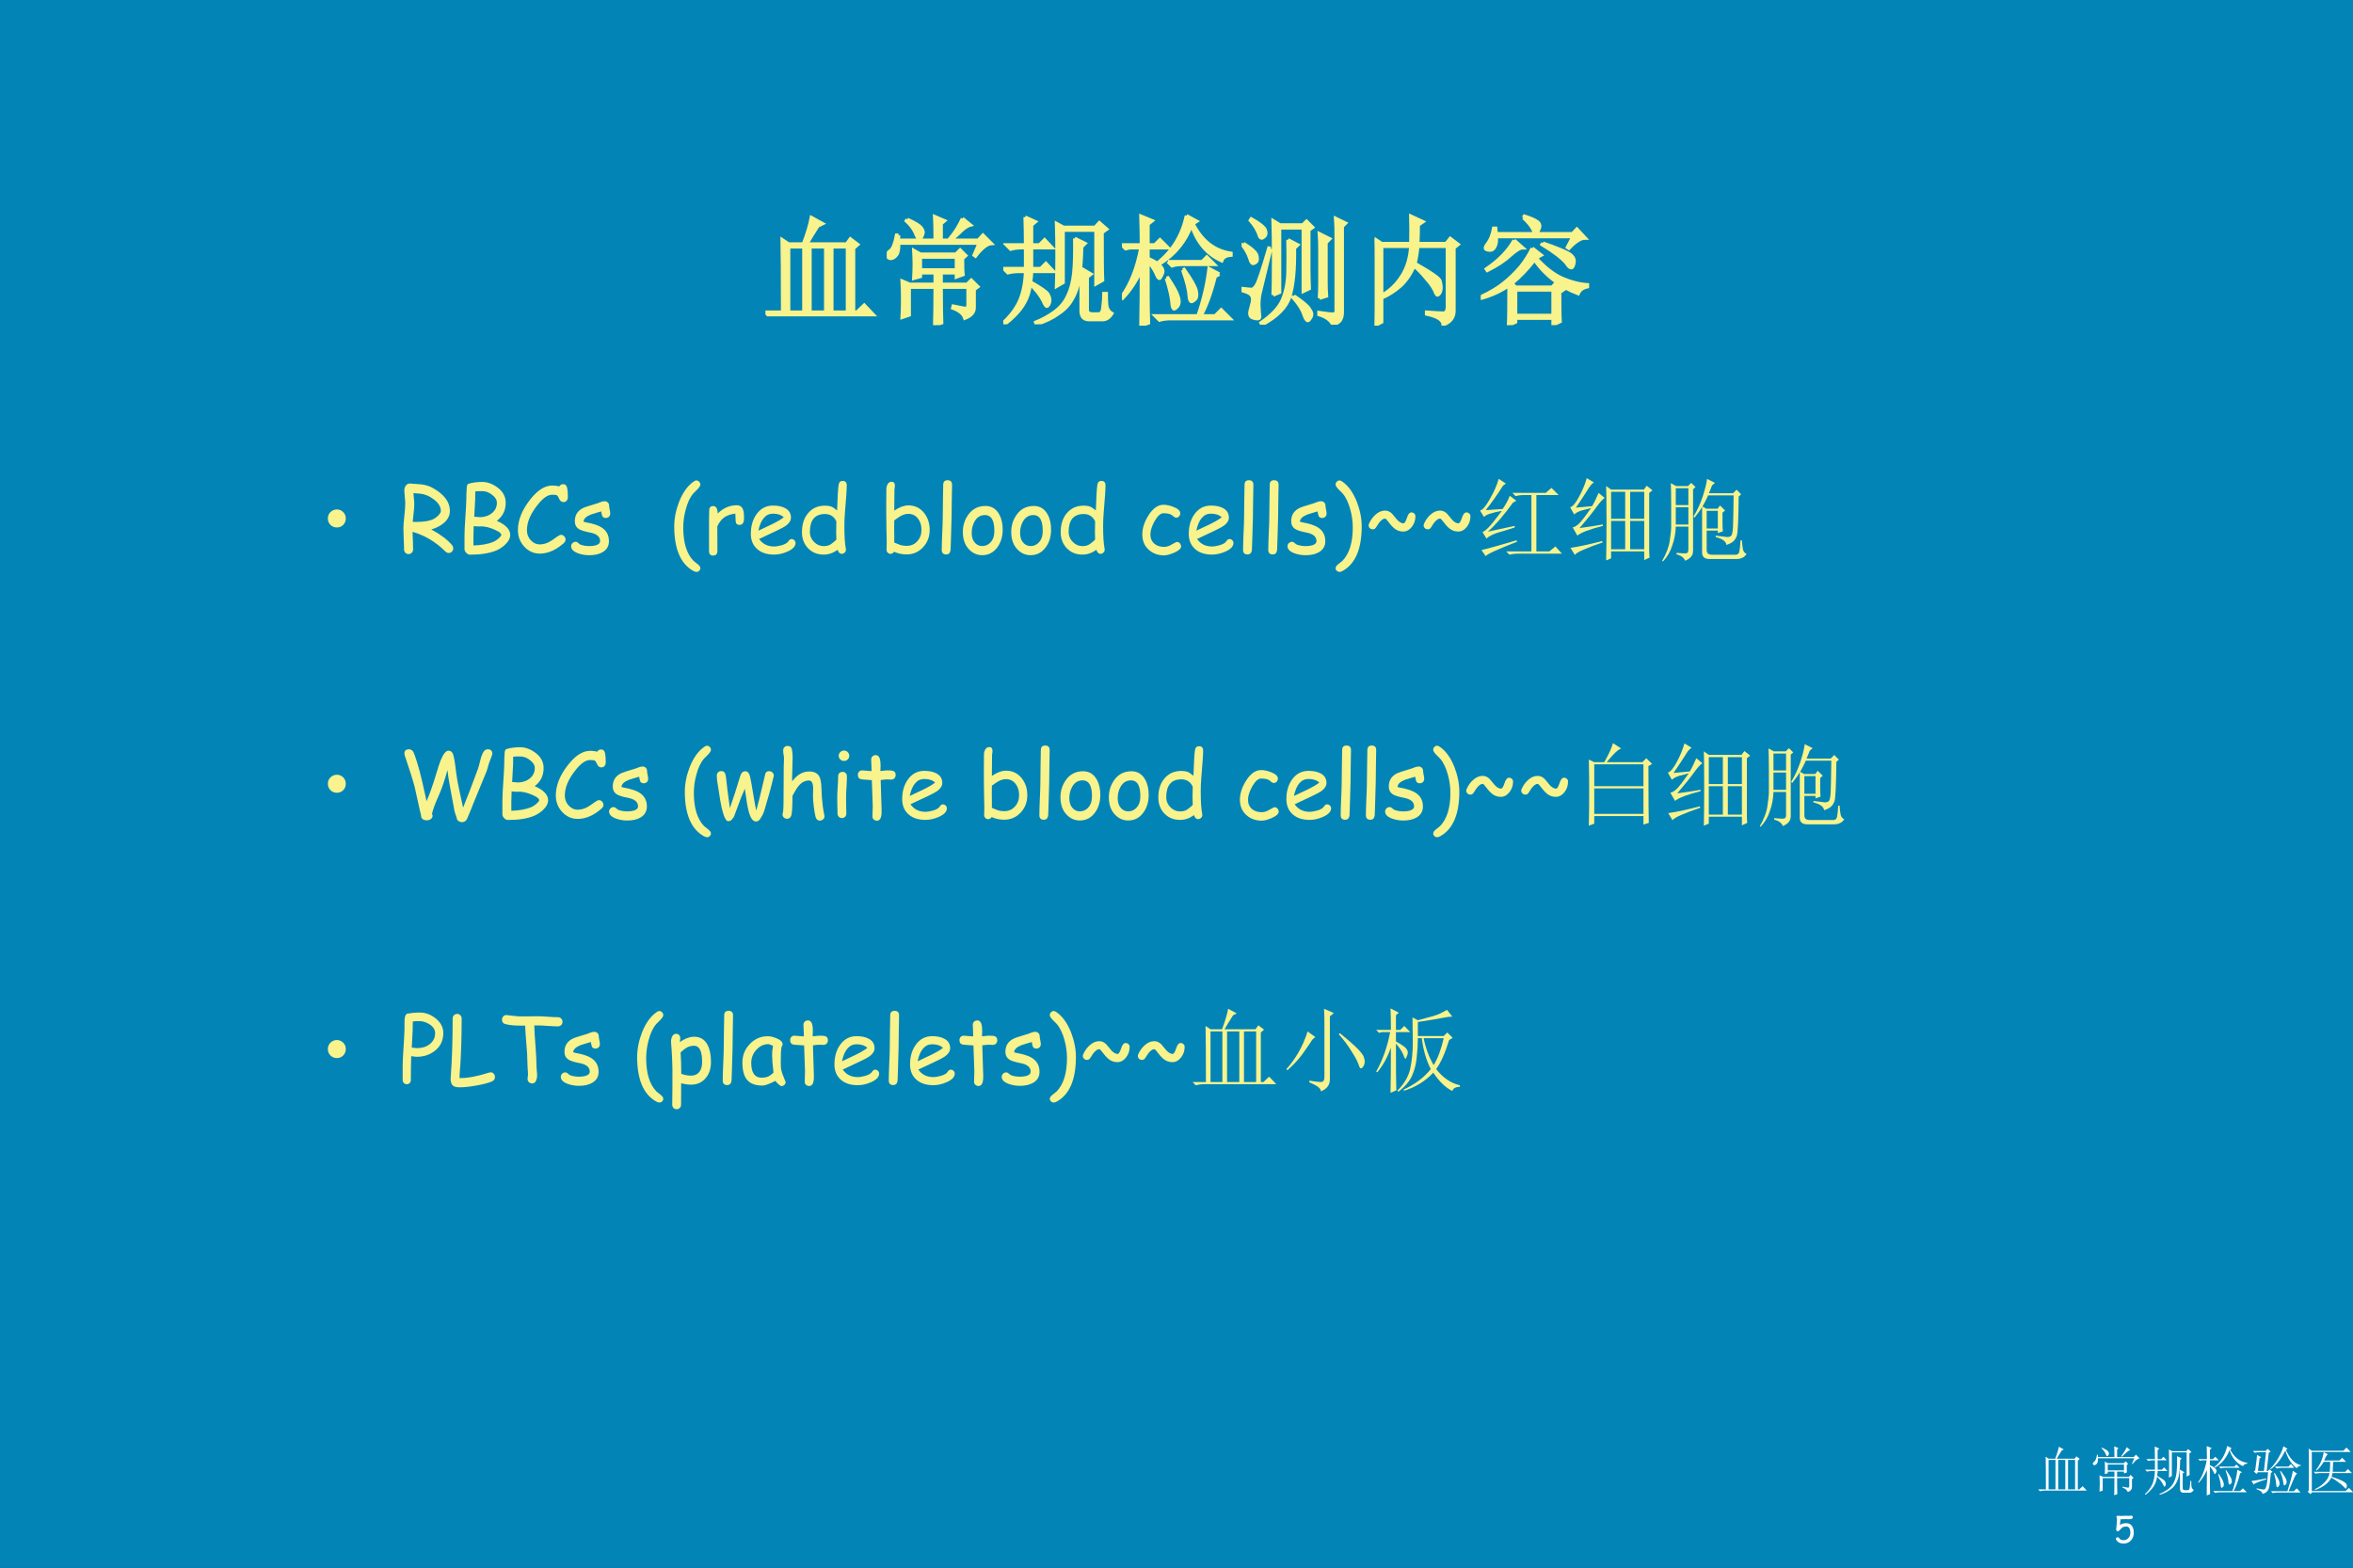
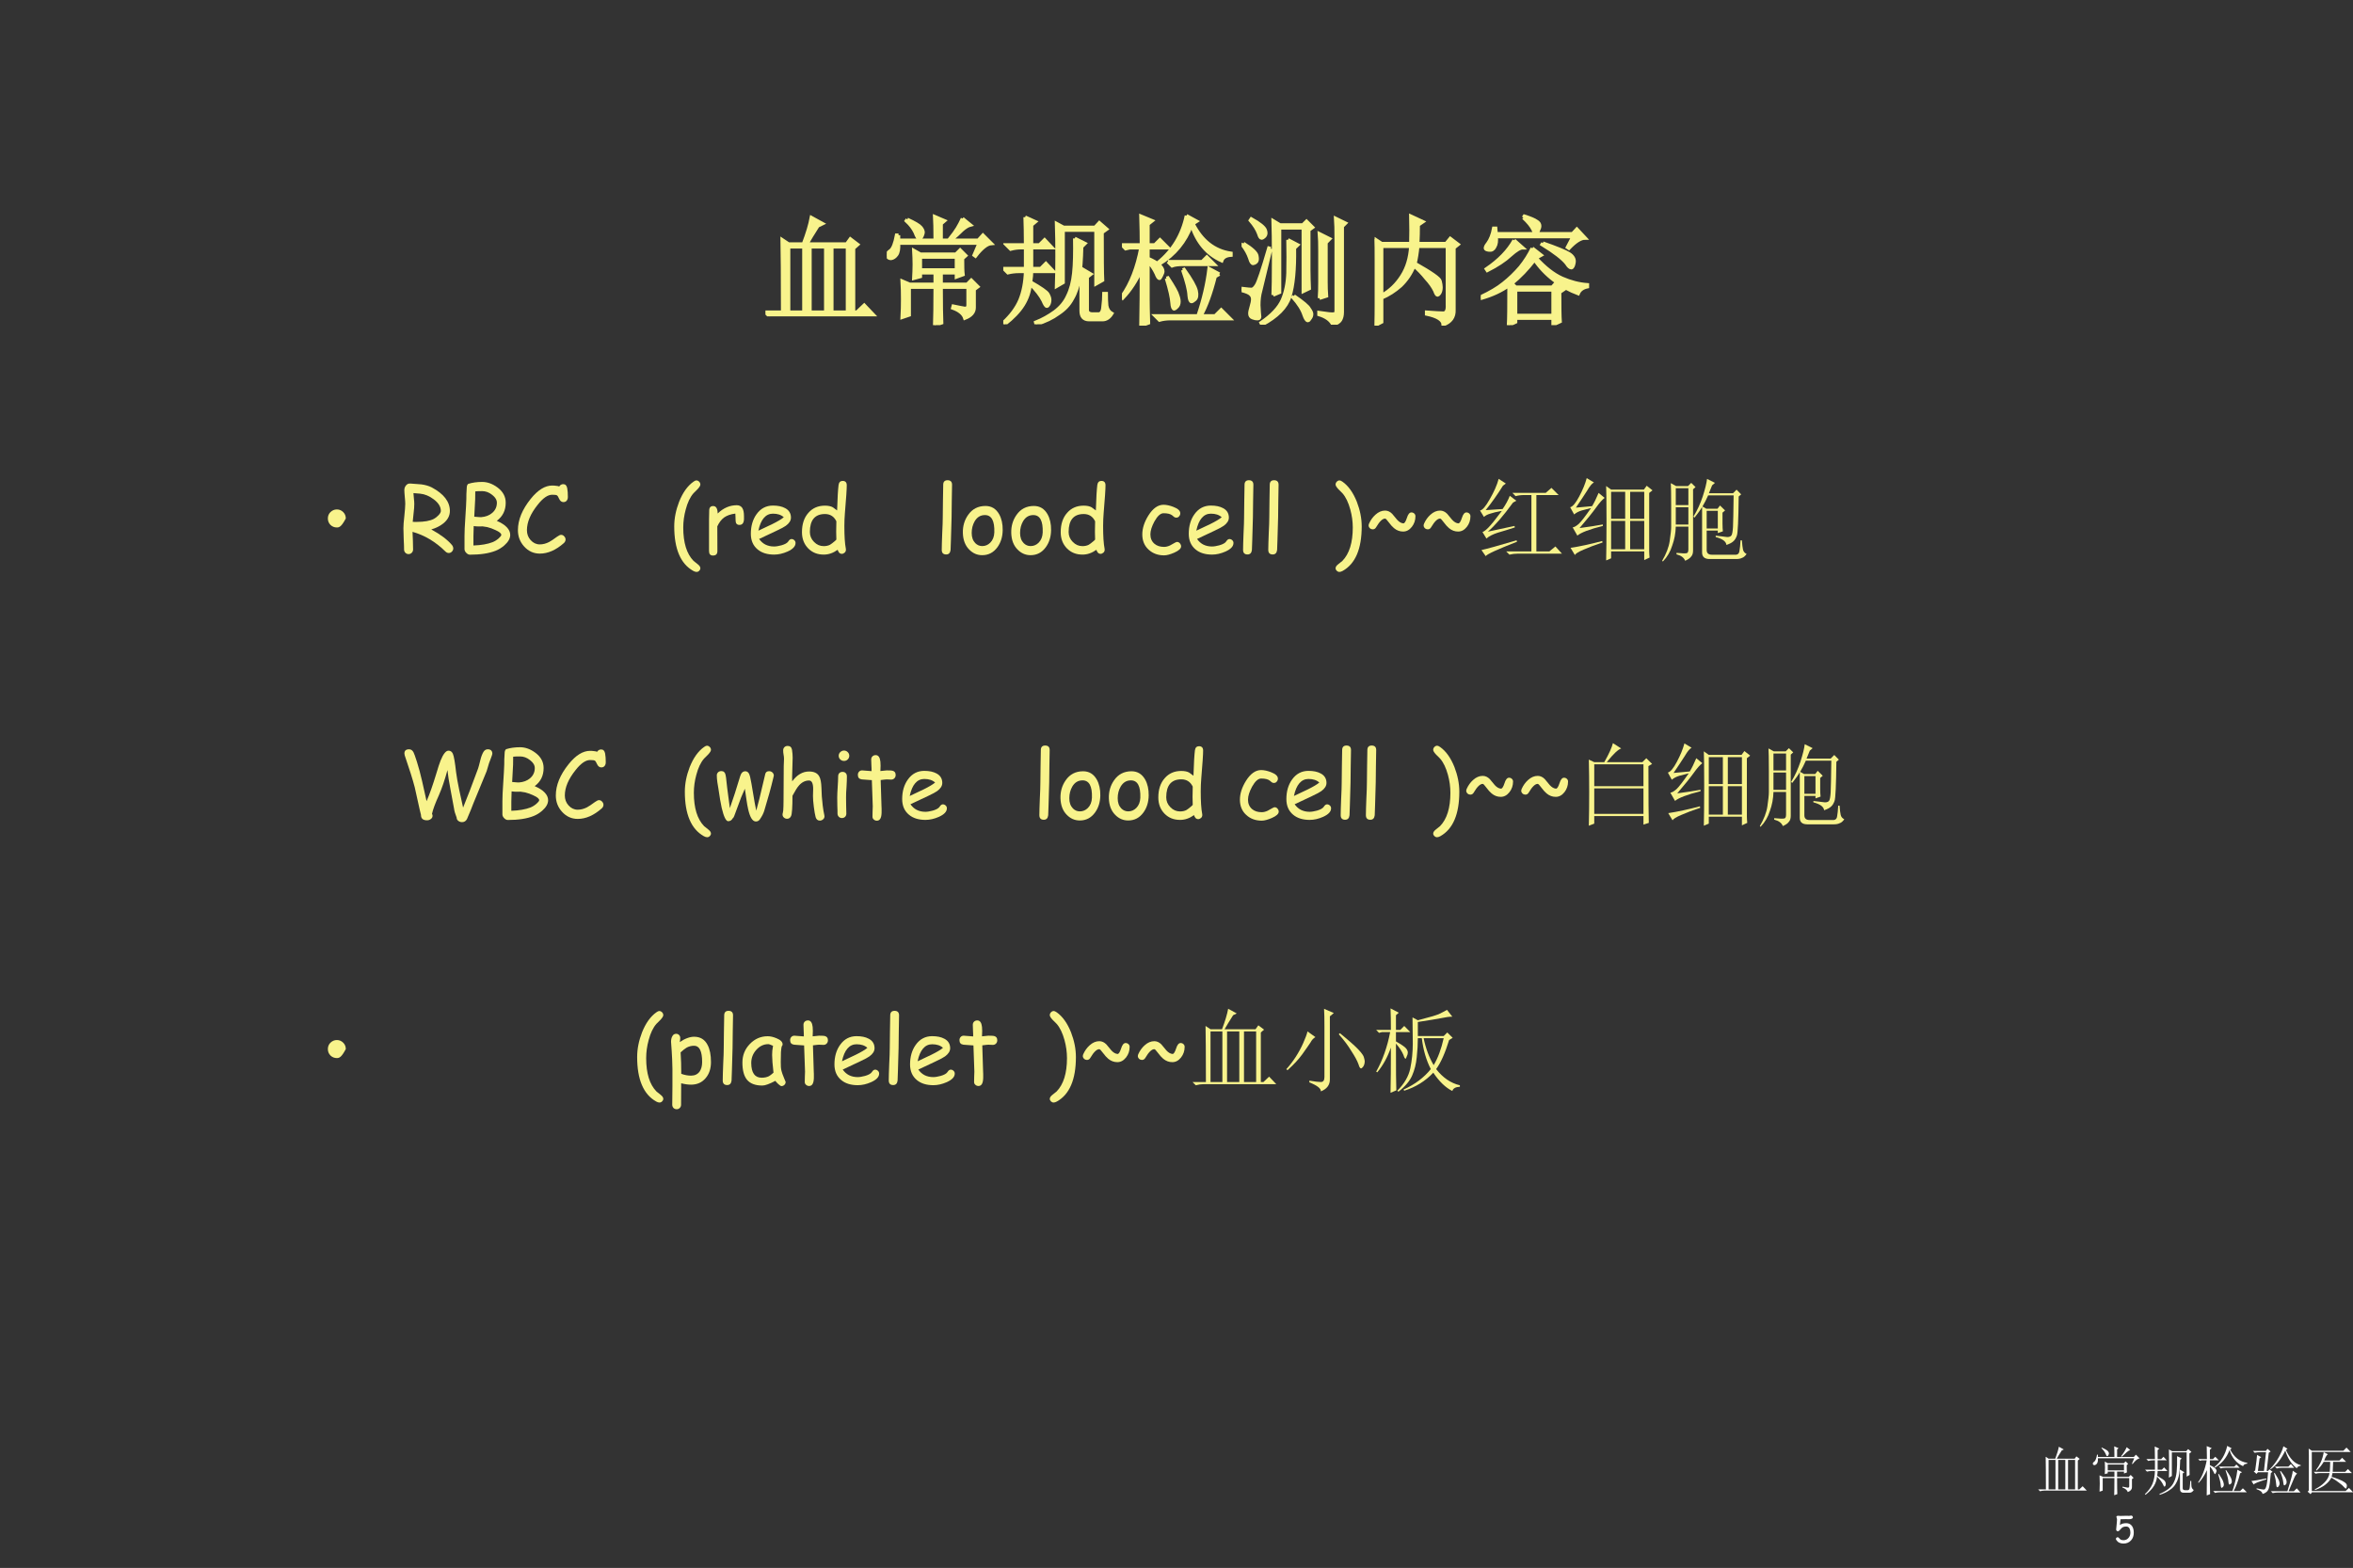
<svg xmlns="http://www.w3.org/2000/svg" xmlns:xlink="http://www.w3.org/1999/xlink" version="1.1" width="792pt" height="527.76pt" viewBox="0 0 792 527.76">
  <rect x="0" y="0" width="792" height="527.76" fill="#333333" stroke="none" />
  <g enable-background="new">
    <g>
      <g id="Layer-1" data-name="Artifact">
        <clipPath id="cp66">
          <path transform="matrix(1,0,0,-1,0,527.76)" d="M 0 0 L 792 0 L 792 527.76 L 0 527.76 Z " fill-rule="evenodd" />
        </clipPath>
        <g clip-path="url(#cp66)">
-           <path transform="matrix(1,0,0,-1,0,527.76)" d="M 0 0 L 792 0 L 792 527.76 L 0 527.76 Z " fill="#0384b7" fill-rule="evenodd" />
-         </g>
+           </g>
      </g>
      <g id="Layer-1" data-name="P">
        <clipPath id="cp67">
          <path transform="matrix(1,0,0,-1,0,527.76)" d="M 0 0 L 792 0 L 792 527.76 L 0 527.76 Z " fill-rule="evenodd" />
        </clipPath>
        <g clip-path="url(#cp67)">
          <symbol id="font_44_3e70">
            <path d="M .145 .035 C .145 .342 .143 .546 .141 .645 L .195 .609 L .32 .609 C .354 .698 .376 .772 .387 .832 L .48 .781 L .441 .762 C .4 .697 .368 .646 .348 .609 L .684 .609 L .715 .652 L .777 .605 L .742 .574 L .742 .035 L .77 .035 L .832 .094 L .91 .012 L .117 .012 C .091 .012 .064 .008 .035 0 L 0 .035 L .145 .035 M .195 .586 L .195 .035 L .324 .035 L .324 .586 L .195 .586 M .375 .586 L .375 .035 L .508 .035 L .508 .586 L .375 .586 M .559 .586 L .559 .035 L .691 .035 L .691 .586 L .559 .586 Z " />
          </symbol>
          <symbol id="font_44_1468">
            <path d="M .173 .891 C .236 .862 .273 .84 .286 .824 C .299 .809 .306 .794 .306 .781 C .306 .776 .303 .767 .298 .754 C .293 .741 .285 .733 .275 .73 C .264 .728 .253 .745 .24 .781 C .224 .815 .199 .848 .165 .879 L .173 .891 M .099 .758 L .099 .715 L .408 .715 C .408 .814 .406 .88 .404 .914 L .486 .879 L .458 .855 L .458 .715 L .771 .715 L .81 .758 L .88 .688 C .844 .685 .799 .65 .747 .582 L .736 .59 L .779 .691 L .099 .691 C .102 .645 .096 .612 .083 .594 C .07 .576 .055 .565 .036 .562 C .021 .562 .01 .569 .005 .582 C 0 .598 .009 .613 .033 .629 C .053 .645 .07 .688 .083 .758 L .099 .758 M .638 .898 L .704 .844 C .684 .839 .66 .824 .634 .801 C .608 .775 .578 .747 .544 .719 L .533 .73 C .559 .762 .579 .79 .595 .816 C .611 .842 .625 .87 .638 .898 M .283 .574 L .283 .465 L .587 .465 L .587 .574 L .283 .574 M .56 .16 C .609 .15 .642 .143 .658 .141 C .676 .141 .685 .15 .685 .168 L .685 .32 L .458 .32 C .458 .172 .46 .072 .462 .02 L .404 0 C .406 .062 .408 .169 .408 .32 L .189 .32 L .189 .086 L .13 .066 C .133 .118 .134 .169 .134 .219 C .134 .271 .133 .322 .13 .371 L .193 .344 L .408 .344 L .408 .441 L .283 .441 L .283 .41 L .228 .395 C .23 .434 .232 .473 .232 .512 C .232 .551 .23 .59 .228 .629 L .283 .598 L .583 .598 L .618 .633 L .665 .586 L .638 .562 C .638 .495 .639 .449 .642 .426 L .587 .406 L .587 .441 L .458 .441 L .458 .344 L .677 .344 L .712 .379 L .767 .324 L .736 .301 L .736 .148 C .736 .109 .71 .079 .658 .059 C .647 .095 .613 .124 .556 .145 L .56 .16 Z " />
          </symbol>
          <symbol id="font_44_3ff4">
            <path d="M .184 .902 L .27 .863 L .238 .836 L .238 .668 L .305 .668 L .348 .711 L .41 .645 L .238 .645 L .238 .469 L .316 .469 L .359 .512 L .422 .445 L .238 .445 C .238 .424 .236 .395 .23 .355 C .316 .306 .365 .272 .375 .254 C .385 .236 .391 .22 .391 .207 C .391 .191 .388 .178 .383 .168 C .378 .158 .372 .152 .367 .152 C .359 .152 .349 .168 .336 .199 C .315 .241 .279 .288 .227 .34 C .221 .277 .202 .219 .168 .164 C .134 .109 .082 .055 .012 0 L 0 .012 C .065 .072 .112 .135 .141 .203 C .169 .271 .185 .352 .188 .445 L .133 .445 C .099 .445 .068 .441 .039 .434 L .004 .469 L .188 .469 L .188 .645 L .156 .645 C .122 .645 .091 .641 .062 .633 L .027 .668 L .188 .668 C .188 .762 .186 .84 .184 .902 M .832 .773 C .832 .562 .833 .428 .836 .371 L .781 .34 L .781 .793 L .504 .793 L .504 .352 L .449 .32 C .452 .398 .453 .484 .453 .578 C .453 .672 .452 .762 .449 .848 L .508 .816 L .773 .816 L .809 .855 L .871 .801 L .832 .773 M .602 .723 L .688 .68 L .66 .652 C .658 .548 .651 .461 .641 .391 C .63 .323 .611 .264 .582 .215 C .556 .165 .517 .124 .465 .09 C .415 .053 .353 .023 .277 0 L .273 .016 C .331 .039 .384 .069 .434 .105 C .483 .142 .52 .186 .543 .238 C .569 .29 .586 .354 .594 .43 C .602 .505 .604 .603 .602 .723 M .656 .113 L .656 .32 C .656 .383 .655 .434 .652 .473 L .738 .422 L .707 .398 L .707 .121 C .707 .098 .723 .086 .754 .086 L .801 .086 C .824 .086 .837 .105 .84 .145 C .845 .186 .848 .224 .848 .258 L .867 .258 C .867 .221 .868 .188 .871 .156 C .876 .125 .891 .103 .914 .09 C .893 .056 .867 .039 .836 .039 L .723 .039 C .678 .039 .656 .064 .656 .113 Z " />
          </symbol>
          <symbol id="font_44_1ef0">
            <path d="M .543 .926 L .629 .879 L .598 .859 C .671 .714 .777 .63 .918 .609 L .918 .594 C .876 .591 .85 .576 .84 .547 C .717 .602 .633 .702 .586 .848 C .534 .707 .444 .598 .316 .52 L .305 .531 C .43 .633 .509 .764 .543 .926 M .387 .539 L .676 .539 L .715 .578 L .777 .516 L .512 .516 C .473 .516 .443 .512 .422 .504 L .387 .539 M .375 .398 L .387 .402 C .436 .327 .464 .277 .469 .254 C .477 .233 .48 .216 .48 .203 C .48 .182 .474 .167 .461 .156 C .451 .146 .444 .141 .441 .141 C .431 .141 .424 .158 .422 .191 C .419 .236 .404 .305 .375 .398 M .512 .469 L .523 .473 C .583 .389 .617 .329 .625 .293 C .633 .257 .629 .232 .613 .219 C .6 .208 .591 .203 .586 .203 C .576 .203 .569 .22 .566 .254 C .564 .301 .546 .372 .512 .469 M .82 .434 L .785 .414 C .749 .271 .708 .16 .664 .082 L .785 .082 L .836 .133 L .91 .059 L .41 .059 C .376 .059 .345 .055 .316 .047 L .281 .082 L .641 .082 C .688 .22 .719 .353 .734 .48 L .82 .434 M .219 .219 C .219 .182 .22 .117 .223 .023 L .16 0 C .163 .154 .164 .311 .164 .473 C .122 .379 .07 .299 .008 .234 L 0 .246 C .076 .353 .129 .49 .16 .656 L .066 .656 L .031 .648 L 0 .68 L .164 .68 C .164 .75 .163 .831 .16 .922 L .254 .883 L .219 .855 L .219 .68 L .277 .68 L .32 .723 L .387 .656 L .219 .656 L .219 .566 C .26 .548 .292 .53 .312 .512 C .333 .493 .344 .475 .344 .457 C .344 .449 .34 .438 .332 .422 C .324 .406 .319 .398 .316 .398 C .309 .398 .299 .411 .289 .438 C .271 .477 .247 .512 .219 .543 L .219 .219 Z " />
          </symbol>
          <symbol id="font_44_237b">
            <path d="M .266 .25 C .268 .299 .27 .4 .27 .551 C .27 .702 .268 .81 .266 .875 L .324 .84 L .516 .84 L .547 .871 L .598 .82 L .566 .797 L .566 .461 C .566 .409 .568 .357 .57 .305 L .52 .281 L .52 .816 L .32 .816 L .32 .273 L .266 .25 M .391 .715 L .473 .672 L .445 .645 C .448 .467 .435 .332 .406 .238 C .378 .147 .299 .068 .172 0 L .164 .016 C .255 .078 .315 .142 .344 .207 C .372 .272 .388 .348 .391 .434 C .393 .522 .393 .616 .391 .715 M .441 .242 C .517 .19 .56 .154 .57 .133 C .583 .115 .59 .1 .59 .09 C .59 .077 .586 .065 .578 .055 C .57 .042 .564 .035 .559 .035 C .548 .035 .538 .051 .527 .082 C .512 .129 .48 .178 .434 .23 L .441 .242 M .656 .223 C .659 .262 .66 .307 .66 .359 L .66 .625 C .66 .682 .659 .729 .656 .766 L .742 .723 L .711 .691 L .711 .359 C .711 .32 .712 .281 .715 .242 L .656 .223 M .797 .117 L .797 .727 C .797 .799 .796 .855 .793 .895 L .875 .855 L .848 .828 L .848 .105 C .848 .077 .842 .055 .832 .039 C .822 .023 .801 .01 .77 0 C .751 .039 .712 .068 .652 .086 L .652 .102 C .723 .091 .764 .087 .777 .09 C .79 .09 .797 .099 .797 .117 M .246 .641 C .197 .435 .168 .316 .16 .285 C .15 .251 .145 .211 .145 .164 C .147 .117 .15 .085 .152 .066 C .152 .056 .146 .051 .133 .051 C .122 .051 .109 .053 .094 .059 C .078 .064 .07 .076 .07 .094 C .07 .107 .074 .126 .082 .152 C .09 .178 .094 .199 .094 .215 C .094 .233 .087 .247 .074 .258 C .064 .268 .039 .279 0 .289 L 0 .305 C .047 .299 .076 .297 .086 .297 C .099 .299 .112 .311 .125 .332 C .141 .355 .176 .46 .23 .645 L .246 .641 M .016 .684 C .089 .639 .126 .604 .129 .578 C .134 .552 .132 .535 .121 .527 C .111 .52 .103 .516 .098 .516 C .087 .516 .078 .53 .07 .559 C .057 .598 .036 .635 .008 .672 L .016 .684 M .082 .891 C .152 .852 .191 .82 .199 .797 C .207 .776 .206 .759 .195 .746 C .185 .736 .176 .73 .168 .73 C .16 .73 .152 .742 .145 .766 C .132 .802 .108 .84 .074 .879 L .082 .891 Z " />
          </symbol>
          <symbol id="font_44_7b5">
            <path d="M .059 .668 L .059 .254 C .129 .293 .186 .348 .23 .418 C .275 .488 .299 .572 .305 .668 L .059 .668 M 0 0 C .003 .068 .004 .124 .004 .168 L .004 .547 C .004 .633 .003 .694 0 .73 L .059 .691 L .305 .691 C .307 .764 .307 .841 .305 .922 L .406 .875 L .367 .848 C .367 .796 .366 .743 .363 .691 L .602 .691 L .637 .734 L .703 .684 L .668 .656 L .668 .133 C .671 .073 .641 .031 .578 .008 C .576 .049 .529 .079 .438 .098 L .438 .113 C .508 .108 .555 .105 .578 .105 C .604 .105 .616 .129 .613 .176 L .613 .668 L .363 .668 C .358 .613 .35 .565 .34 .523 C .478 .445 .548 .396 .551 .375 C .556 .354 .559 .337 .559 .324 C .559 .303 .555 .286 .547 .273 C .539 .263 .534 .258 .531 .258 C .523 .258 .516 .27 .508 .293 C .492 .327 .467 .362 .434 .398 C .402 .438 .368 .473 .332 .504 C .306 .439 .268 .383 .219 .336 C .169 .292 .116 .258 .059 .234 L .059 .031 L 0 0 Z " />
          </symbol>
          <symbol id="font_44_11e9">
            <path d="M .281 .715 L .352 .652 C .331 .652 .297 .632 .25 .59 C .203 .546 .138 .503 .055 .461 L .047 .473 C .154 .546 .232 .626 .281 .715 M .523 .691 C .635 .652 .708 .622 .742 .602 C .776 .581 .79 .556 .785 .527 C .78 .499 .772 .484 .762 .484 C .751 .484 .738 .496 .723 .52 C .691 .561 .622 .615 .516 .68 L .523 .691 M .434 .648 L .508 .59 L .465 .566 C .538 .486 .611 .428 .684 .395 C .757 .363 .828 .345 .898 .34 L .898 .324 C .859 .316 .833 .297 .82 .266 C .75 .292 .682 .329 .617 .379 C .552 .428 .497 .486 .453 .551 C .393 .473 .329 .406 .262 .352 L .293 .32 L .602 .32 L .633 .355 L .699 .301 L .664 .277 C .664 .155 .665 .073 .668 .031 L .609 .004 L .609 .059 L .293 .059 L .293 .027 L .234 0 C .237 .052 .238 .164 .238 .336 C .173 .289 .095 .253 .004 .227 L 0 .238 C .078 .275 .142 .312 .191 .352 C .243 .393 .29 .439 .332 .488 C .374 .54 .408 .594 .434 .648 M .293 .297 L .293 .082 L .609 .082 L .609 .297 L .293 .297 M .359 .906 L .367 .918 C .417 .902 .451 .888 .469 .875 C .487 .865 .496 .852 .496 .836 C .496 .826 .492 .812 .484 .797 C .477 .781 .47 .773 .465 .773 C .457 .773 .449 .784 .441 .805 C .426 .836 .398 .87 .359 .906 M .73 .656 L .777 .746 L .129 .746 C .134 .71 .13 .681 .117 .66 C .107 .639 .091 .63 .07 .633 C .049 .635 .039 .641 .039 .648 C .039 .659 .046 .672 .059 .688 C .082 .719 .099 .762 .109 .816 L .125 .816 L .129 .77 L .773 .77 L .809 .809 L .879 .734 C .842 .734 .797 .706 .742 .648 L .73 .656 Z " />
          </symbol>
          <use xlink:href="#font_44_3e70" transform="matrix(39.96,0,0,-39.96,257.643,106.487)" fill="#f8f38c" />
          <use xlink:href="#font_44_1468" transform="matrix(39.96,0,0,-39.96,298.476,109.452)" fill="#f8f38c" />
          <use xlink:href="#font_44_3ff4" transform="matrix(39.96,0,0,-39.96,337.695,109.14)" fill="#f8f38c" />
          <use xlink:href="#font_44_1ef0" transform="matrix(39.96,0,0,-39.96,377.643,109.608)" fill="#f8f38c" />
          <use xlink:href="#font_44_237b" transform="matrix(39.96,0,0,-39.96,417.903,109.296)" fill="#f8f38c" />
          <use xlink:href="#font_44_7b5" transform="matrix(39.96,0,0,-39.96,462.69,109.608)" fill="#f8f38c" />
          <use xlink:href="#font_44_11e9" transform="matrix(39.96,0,0,-39.96,498.423,109.452)" fill="#f8f38c" />
          <use xlink:href="#font_44_3e70" stroke-width=".029" stroke-linecap="butt" stroke-miterlimit="10" stroke-linejoin="miter" transform="matrix(39.96,0,0,-39.96,257.643,106.487)" fill="none" stroke="#f8f38c" />
          <use xlink:href="#font_44_1468" stroke-width=".029" stroke-linecap="butt" stroke-miterlimit="10" stroke-linejoin="miter" transform="matrix(39.96,0,0,-39.96,298.476,109.452)" fill="none" stroke="#f8f38c" />
          <use xlink:href="#font_44_3ff4" stroke-width=".029" stroke-linecap="butt" stroke-miterlimit="10" stroke-linejoin="miter" transform="matrix(39.96,0,0,-39.96,337.695,109.14)" fill="none" stroke="#f8f38c" />
          <use xlink:href="#font_44_1ef0" stroke-width=".029" stroke-linecap="butt" stroke-miterlimit="10" stroke-linejoin="miter" transform="matrix(39.96,0,0,-39.96,377.643,109.608)" fill="none" stroke="#f8f38c" />
          <use xlink:href="#font_44_237b" stroke-width=".029" stroke-linecap="butt" stroke-miterlimit="10" stroke-linejoin="miter" transform="matrix(39.96,0,0,-39.96,417.903,109.296)" fill="none" stroke="#f8f38c" />
          <use xlink:href="#font_44_7b5" stroke-width=".029" stroke-linecap="butt" stroke-miterlimit="10" stroke-linejoin="miter" transform="matrix(39.96,0,0,-39.96,462.69,109.608)" fill="none" stroke="#f8f38c" />
          <use xlink:href="#font_44_11e9" stroke-width=".029" stroke-linecap="butt" stroke-miterlimit="10" stroke-linejoin="miter" transform="matrix(39.96,0,0,-39.96,498.423,109.452)" fill="none" stroke="#f8f38c" />
        </g>
      </g>
      <g id="Layer-1" data-name="Span">
        <clipPath id="cp69">
          <path transform="matrix(1,0,0,-1,0,527.76)" d="M 0 0 L 792 0 L 792 527.76 L 0 527.76 Z " fill-rule="evenodd" />
        </clipPath>
        <g clip-path="url(#cp69)">
          <symbol id="font_46_87">
-             <path d="M 0 .098 C 0 .125 .009 .148 .028 .167 C .048 .186 .071 .196 .098 .196 C .125 .196 .148 .186 .167 .167 C .186 .148 .195 .125 .195 .098 C .195 .071 .186 .048 .167 .028 C .148 .009 .125 0 .098 0 C .071 0 .048 .009 .028 .028 C .009 .048 0 .071 0 .098 Z " />
+             <path d="M 0 .098 C 0 .125 .009 .148 .028 .167 C .048 .186 .071 .196 .098 .196 C .125 .196 .148 .186 .167 .167 C .186 .148 .195 .125 .195 .098 C .148 .009 .125 0 .098 0 C .071 0 .048 .009 .028 .028 C .009 .048 0 .071 0 .098 Z " />
          </symbol>
          <use xlink:href="#font_46_87" transform="matrix(30.96,0,0,-30.96,110.356,177.545)" fill="#f8f38c" />
        </g>
      </g>
      <g id="Layer-1" data-name="Span">
        <clipPath id="cp71">
          <path transform="matrix(1,0,0,-1,0,527.76)" d="M 0 0 L 792 0 L 792 527.76 L 0 527.76 Z " fill-rule="evenodd" />
        </clipPath>
        <g clip-path="url(#cp71)">
          <symbol id="font_48_35">
            <path d="M .493 .012 C .48 .012 .469 .017 .458 .027 C .35 .134 .23 .205 .099 .242 L .103 .146 L .105 .05 C .105 .036 .1 .024 .091 .015 C .082 .005 .07 0 .056 0 C .042 0 .03 .005 .021 .015 C .012 .024 .007 .036 .007 .05 C .007 .076 .006 .114 .003 .165 C .001 .216 0 .255 0 .28 C 0 .31 .003 .355 .01 .414 C .016 .473 .02 .518 .02 .547 C .02 .564 .018 .589 .015 .621 C .012 .654 .01 .678 .01 .695 C .01 .713 .015 .73 .026 .744 C .038 .761 .055 .769 .077 .767 L .195 .758 C .239 .752 .277 .741 .308 .725 C .439 .655 .505 .57 .505 .469 C .505 .419 .483 .375 .438 .337 C .402 .307 .357 .284 .303 .268 C .404 .213 .48 .156 .53 .096 C .538 .085 .542 .074 .542 .062 C .542 .049 .537 .037 .527 .027 C .518 .017 .506 .012 .493 .012 M .182 .657 L .109 .663 L .114 .604 C .117 .58 .118 .56 .118 .545 C .118 .519 .116 .486 .111 .448 L .101 .351 C .106 .351 .113 .35 .122 .35 C .132 .35 .139 .35 .144 .35 C .227 .35 .289 .361 .331 .383 C .349 .393 .366 .406 .381 .422 C .399 .441 .407 .456 .407 .469 C .407 .514 .382 .556 .33 .595 C .283 .631 .233 .652 .182 .657 Z " />
          </symbol>
          <symbol id="font_48_25">
            <path d="M .339 .043 C .266 .014 .173 0 .059 0 C .045 0 .031 .007 .019 .02 C .006 .033 0 .047 0 .061 L 0 .203 C 0 .249 .003 .316 .009 .402 C .015 .495 .019 .562 .02 .604 C .019 .634 .021 .679 .025 .738 C .027 .754 .033 .765 .041 .77 C .085 .784 .136 .791 .192 .791 C .249 .791 .304 .771 .357 .732 C .418 .687 .448 .632 .448 .565 C .448 .482 .416 .416 .351 .368 C .399 .347 .436 .324 .46 .298 C .484 .273 .497 .245 .497 .215 C .497 .176 .475 .138 .433 .101 C .403 .075 .372 .056 .339 .043 M .192 .691 C .156 .691 .132 .69 .117 .688 L .116 .602 L .106 .413 C .153 .409 .177 .407 .181 .408 C .23 .412 .27 .427 .301 .454 C .335 .483 .352 .52 .352 .565 C .352 .596 .334 .625 .3 .651 C .266 .678 .23 .691 .192 .691 M .247 .3 L .195 .308 C .191 .308 .184 .308 .175 .307 C .167 .307 .16 .307 .156 .307 C .138 .307 .119 .308 .1 .311 C .098 .27 .097 .233 .097 .201 L .097 .1 C .182 .103 .251 .115 .305 .136 C .328 .145 .35 .159 .371 .177 C .39 .194 .4 .207 .4 .215 C .4 .231 .38 .248 .338 .267 C .307 .282 .276 .293 .247 .3 Z " />
          </symbol>
          <symbol id="font_48_26">
            <path d="M .495 .56 C .474 .56 .459 .572 .448 .596 C .439 .617 .431 .63 .423 .634 C .416 .638 .399 .64 .372 .64 C .325 .64 .272 .604 .215 .531 C .137 .434 .098 .342 .098 .255 C .098 .213 .111 .177 .138 .147 C .166 .116 .199 .1 .238 .1 C .272 .1 .306 .109 .339 .126 C .358 .136 .387 .155 .426 .184 C .445 .197 .459 .204 .468 .204 C .482 .204 .494 .199 .503 .188 C .513 .178 .518 .166 .518 .153 C .518 .138 .511 .125 .499 .114 C .413 .038 .326 0 .238 0 C .171 0 .114 .026 .067 .078 C .022 .128 0 .187 0 .255 C 0 .366 .046 .479 .139 .595 C .216 .691 .294 .74 .372 .74 C .388 .74 .402 .739 .415 .737 C .428 .736 .439 .734 .449 .73 C .46 .747 .475 .755 .493 .755 C .516 .755 .53 .741 .536 .711 C .541 .685 .543 .652 .543 .614 C .543 .6 .54 .589 .533 .579 C .524 .566 .511 .56 .495 .56 Z " />
          </symbol>
          <use xlink:href="#font_48_35" transform="matrix(30.96,0,0,-30.96,135.789,186.509)" fill="#f8f38c" />
          <use xlink:href="#font_48_25" transform="matrix(30.96,0,0,-30.96,156.35,186.706)" fill="#f8f38c" />
          <use xlink:href="#font_48_26" transform="matrix(30.96,0,0,-30.96,174.328,186.343)" fill="#f8f38c" />
        </g>
      </g>
      <g id="Layer-1" data-name="P">
        <clipPath id="cp73">
          <path transform="matrix(1,0,0,-1,0,527.76)" d="M 0 0 L 792 0 L 792 527.76 L 0 527.76 Z " fill-rule="evenodd" />
        </clipPath>
        <g clip-path="url(#cp73)">
          <symbol id="font_48_56">
-             <path d="M .377 .405 C .36 .405 .347 .411 .34 .423 C .335 .432 .331 .449 .327 .476 C .303 .47 .265 .458 .214 .442 C .162 .421 .136 .395 .135 .365 C .145 .361 .155 .359 .164 .357 C .239 .344 .295 .325 .331 .302 C .384 .268 .411 .218 .411 .153 C .411 .1 .388 .06 .342 .033 C .304 .011 .256 0 .197 0 C .155 0 .114 .007 .075 .021 C .025 .04 0 .065 0 .098 C 0 .111 .005 .122 .015 .132 C .026 .142 .037 .146 .05 .146 C .06 .146 .073 .139 .089 .123 C .097 .116 .115 .109 .142 .104 C .164 .101 .182 .099 .197 .099 C .225 .099 .249 .102 .27 .108 C .3 .118 .315 .133 .315 .153 C .315 .198 .284 .228 .222 .243 L .171 .254 C .128 .264 .097 .275 .079 .288 C .053 .306 .04 .333 .04 .37 C .04 .438 .072 .487 .136 .516 C .155 .524 .187 .535 .229 .547 C .272 .559 .303 .57 .322 .578 C .335 .584 .35 .587 .365 .587 C .379 .587 .391 .582 .399 .573 C .409 .564 .413 .552 .413 .538 C .413 .528 .415 .514 .419 .496 C .423 .478 .425 .464 .425 .455 C .425 .44 .421 .428 .412 .419 C .403 .41 .391 .405 .377 .405 Z " />
-           </symbol>
+             </symbol>
          <symbol id="font_48_3">
            <path d="M -2147483500 -2147483500 Z " />
          </symbol>
          <use xlink:href="#font_48_56" transform="matrix(30.96,0,0,-30.96,192.24,186.887)" fill="#f8f38c" />
          <use xlink:href="#font_48_3" transform="matrix(30.96,0,0,-30.96,66486089000,-66486089000)" fill="#f8f38c" />
        </g>
      </g>
      <g id="Layer-1" data-name="Span">
        <clipPath id="cp74">
          <path transform="matrix(1,0,0,-1,0,527.76)" d="M 0 0 L 792 0 L 792 527.76 L 0 527.76 Z " fill-rule="evenodd" />
        </clipPath>
        <g clip-path="url(#cp74)">
          <symbol id="font_48_b">
            <path d="M .284 .95 C .284 .938 .274 .922 .254 .9 C .239 .885 .224 .87 .209 .855 C .173 .814 .145 .755 .125 .679 C .107 .613 .098 .548 .098 .483 C .098 .318 .135 .197 .21 .12 C .225 .108 .24 .096 .255 .084 C .274 .069 .284 .055 .284 .04 C .284 .029 .279 .02 .271 .012 C .263 .004 .253 0 .242 0 C .232 0 .22 .004 .207 .011 C .069 .088 0 .25 0 .495 C 0 .583 .018 .672 .053 .763 C .093 .863 .145 .936 .209 .981 C .222 .991 .233 .995 .24 .995 C .252 .995 .262 .99 .271 .981 C .28 .972 .284 .961 .284 .95 Z " />
          </symbol>
          <symbol id="font_48_55">
            <path d="M .38 .394 C .378 .353 .361 .333 .331 .333 C .303 .333 .289 .349 .289 .381 C .289 .387 .289 .398 .288 .415 L .286 .456 C .235 .45 .194 .435 .163 .413 C .134 .391 .11 .36 .09 .317 L .091 .049 C .091 .016 .075 0 .043 0 C .014 0 0 .016 0 .049 L 0 .392 C 0 .403 0 .419 .001 .44 C .002 .462 .002 .478 .002 .489 C .002 .522 .017 .538 .045 .538 C .077 .538 .093 .511 .094 .457 C .156 .517 .226 .547 .302 .547 C .328 .547 .348 .537 .361 .518 C .374 .498 .38 .468 .38 .428 C .38 .411 .38 .399 .38 .394 Z " />
          </symbol>
          <symbol id="font_48_48">
            <path d="M .253 0 C .18 0 .12 .018 .075 .055 C .025 .096 0 .153 0 .226 C 0 .311 .021 .382 .062 .439 C .106 .501 .166 .533 .24 .533 C .294 .533 .338 .524 .373 .505 C .415 .483 .436 .448 .436 .402 C .436 .369 .417 .34 .38 .313 C .364 .301 .33 .283 .277 .258 L .09 .17 C .109 .143 .131 .123 .158 .109 C .186 .095 .217 .088 .253 .088 C .276 .088 .302 .093 .333 .101 C .371 .112 .396 .126 .407 .143 C .418 .161 .43 .169 .442 .169 C .454 .169 .464 .165 .473 .156 C .482 .148 .486 .138 .486 .126 C .486 .09 .457 .059 .399 .033 C .349 .011 .301 0 .253 0 M .24 .445 C .201 .445 .167 .429 .141 .398 C .115 .368 .095 .322 .082 .26 L .232 .331 C .291 .36 .333 .385 .358 .406 C .33 .432 .291 .445 .24 .445 Z " />
          </symbol>
          <symbol id="font_48_47">
            <path d="M .467 .454 C .463 .406 .461 .358 .461 .31 C .461 .202 .466 .12 .477 .064 C .477 .06 .478 .056 .478 .053 C .478 .04 .473 .029 .464 .021 C .455 .013 .444 .008 .432 .008 C .412 .008 .397 .023 .388 .052 C .364 .035 .34 .022 .314 .013 C .289 .004 .263 0 .236 0 C .168 0 .113 .022 .068 .067 C .023 .113 0 .172 0 .244 C 0 .331 .023 .401 .069 .453 C .115 .506 .175 .532 .249 .532 C .286 .532 .315 .526 .336 .514 L .382 .48 C .386 .618 .392 .71 .398 .757 C .402 .786 .417 .801 .442 .801 C .472 .801 .487 .785 .487 .753 C .487 .708 .48 .608 .467 .454 M .25 .441 C .196 .441 .155 .425 .127 .392 C .1 .36 .086 .311 .086 .246 C .086 .204 .101 .168 .131 .138 C .161 .107 .196 .092 .236 .092 C .263 .092 .286 .097 .305 .107 C .316 .113 .334 .127 .359 .148 C .364 .152 .369 .157 .374 .163 L .372 .248 L .373 .304 L .374 .362 C .361 .388 .345 .408 .324 .421 C .304 .434 .279 .441 .25 .441 Z " />
          </symbol>
          <symbol id="font_48_45">
-             <path d="M .221 0 C .171 0 .126 .01 .085 .029 C .075 .014 .062 .006 .047 .006 C .035 .006 .024 .01 .016 .019 C .007 .028 .003 .038 .003 .051 C .003 .06 .003 .072 .004 .089 C .005 .105 .005 .118 .005 .126 C .005 .161 .004 .213 .002 .281 C .001 .35 0 .402 0 .437 C 0 .46 0 .505 0 .571 C .001 .638 .001 .683 .001 .707 C .001 .727 .005 .744 .013 .76 C .024 .78 .039 .79 .058 .79 C .082 .79 .094 .775 .094 .747 C .094 .743 .093 .736 .092 .727 C .09 .718 .089 .712 .089 .707 L .088 .6 L .087 .476 C .115 .495 .142 .509 .167 .519 C .193 .528 .217 .533 .24 .533 C .31 .533 .367 .506 .41 .453 C .451 .402 .472 .34 .472 .267 C .472 .192 .448 .129 .4 .078 C .352 .026 .292 0 .221 0 M .24 .441 C .213 .441 .186 .433 .158 .418 C .144 .411 .121 .395 .087 .37 L .086 .286 L .087 .209 L .087 .129 C .103 .122 .125 .113 .153 .102 C .174 .096 .196 .093 .221 .093 C .268 .093 .307 .109 .337 .143 C .368 .176 .383 .217 .383 .267 C .383 .315 .371 .356 .346 .388 C .32 .423 .284 .441 .24 .441 Z " />
-           </symbol>
+             </symbol>
          <symbol id="font_48_4f">
            <path d="M .107 .405 L .1 .162 C .1 .136 .098 .099 .096 .049 C .092 .016 .076 0 .048 0 C .016 0 0 .017 0 .05 C 0 .089 .002 .148 .005 .227 C .009 .306 .011 .365 .011 .405 C .011 .456 .012 .515 .013 .581 C .015 .647 .016 .706 .016 .758 C .016 .79 .032 .807 .063 .807 C .096 .807 .112 .79 .112 .758 C .112 .706 .111 .647 .109 .581 C .108 .515 .107 .456 .107 .405 Z " />
          </symbol>
          <symbol id="font_48_52">
            <path d="M .212 0 C .158 0 .111 .02 .071 .061 C .027 .105 .004 .166 .002 .242 C 0 .315 .019 .38 .058 .436 C .103 .502 .167 .535 .248 .535 C .313 .535 .362 .505 .396 .446 C .423 .398 .436 .34 .435 .272 C .434 .2 .415 .138 .378 .087 C .336 .029 .281 0 .212 0 M .242 .436 C .194 .436 .157 .414 .13 .368 C .109 .331 .098 .289 .098 .242 C .098 .194 .111 .158 .137 .131 C .158 .11 .183 .099 .212 .099 C .246 .099 .275 .111 .3 .136 C .327 .163 .342 .2 .344 .247 C .348 .373 .314 .436 .242 .436 Z " />
          </symbol>
          <symbol id="font_48_46">
            <path d="M .237 0 C .171 0 .115 .02 .07 .061 C .023 .103 0 .159 0 .228 C 0 .294 .022 .362 .066 .433 C .115 .511 .17 .55 .231 .55 C .263 .55 .299 .542 .338 .527 C .388 .508 .413 .485 .413 .457 C .413 .445 .409 .434 .4 .424 C .392 .414 .382 .41 .37 .41 C .361 .41 .352 .412 .345 .418 C .338 .424 .332 .43 .325 .435 C .306 .45 .275 .458 .231 .458 C .198 .458 .165 .428 .132 .369 C .103 .315 .088 .268 .088 .228 C .088 .185 .103 .151 .132 .126 C .159 .103 .194 .092 .237 .092 C .257 .092 .278 .097 .3 .107 L .356 .138 C .366 .143 .373 .146 .377 .146 C .389 .146 .4 .141 .409 .131 C .417 .121 .422 .111 .422 .098 C .422 .074 .397 .051 .347 .029 C .303 .01 .266 0 .237 0 Z " />
          </symbol>
          <symbol id="font_48_c">
            <path d="M .284 .495 C .284 .25 .215 .088 .077 .011 C .064 .004 .052 0 .042 0 C .031 0 .022 .004 .013 .012 C .005 .02 0 .029 0 .04 C 0 .055 .01 .069 .029 .084 C .044 .096 .059 .108 .074 .12 C .149 .197 .187 .318 .187 .483 C .187 .548 .178 .613 .16 .679 C .139 .755 .111 .814 .075 .855 C .06 .87 .045 .885 .03 .9 C .01 .922 0 .938 0 .95 C 0 .961 .004 .972 .013 .981 C .021 .99 .032 .995 .043 .995 C .051 .995 .061 .991 .075 .981 C .139 .936 .191 .863 .231 .763 C .266 .672 .284 .583 .284 .495 Z " />
          </symbol>
          <symbol id="font_48_61">
            <path d="M .179 .228 C .208 .228 .233 .216 .256 .193 L .31 .128 C .332 .104 .354 .091 .377 .089 C .39 .088 .403 .108 .416 .148 C .428 .188 .445 .208 .465 .208 C .477 .208 .488 .204 .496 .196 C .505 .188 .509 .178 .509 .166 C .509 .123 .496 .084 .47 .051 C .443 .017 .412 0 .375 0 C .339 0 .306 .012 .276 .037 C .259 .051 .239 .073 .216 .104 C .198 .129 .186 .141 .179 .141 C .151 .141 .119 .11 .083 .049 C .074 .032 .061 .024 .045 .024 C .034 .024 .023 .028 .014 .036 C .005 .045 0 .055 0 .066 C 0 .073 .002 .079 .005 .087 C .022 .125 .045 .157 .074 .183 C .107 .213 .142 .228 .179 .228 Z " />
          </symbol>
          <use xlink:href="#font_48_b" transform="matrix(30.96,0,0,-30.96,226.943,192.511)" fill="#f8f38c" />
          <use xlink:href="#font_48_55" transform="matrix(30.96,0,0,-30.96,238.653,186.993)" fill="#f8f38c" />
          <use xlink:href="#font_48_48" transform="matrix(30.96,0,0,-30.96,252.727,186.675)" fill="#f8f38c" />
          <use xlink:href="#font_48_47" transform="matrix(30.96,0,0,-30.96,269.935,186.675)" fill="#f8f38c" />
          <use xlink:href="#font_48_3" transform="matrix(30.96,0,0,-30.96,66486089000,-66486089000)" fill="#f8f38c" />
          <use xlink:href="#font_48_45" transform="matrix(30.96,0,0,-30.96,298.308,186.615)" fill="#f8f38c" />
          <use xlink:href="#font_48_4f" transform="matrix(30.96,0,0,-30.96,316.984,186.63)" fill="#f8f38c" />
          <use xlink:href="#font_48_52" transform="matrix(30.96,0,0,-30.96,324.031,186.872)" fill="#f8f38c" />
          <use xlink:href="#font_48_52" transform="matrix(30.96,0,0,-30.96,340.316,186.872)" fill="#f8f38c" />
          <use xlink:href="#font_48_47" transform="matrix(30.96,0,0,-30.96,357.026,186.675)" fill="#f8f38c" />
          <use xlink:href="#font_48_3" transform="matrix(30.96,0,0,-30.96,66486089000,-66486089000)" fill="#f8f38c" />
          <use xlink:href="#font_48_46" transform="matrix(30.96,0,0,-30.96,384.487,186.932)" fill="#f8f38c" />
          <use xlink:href="#font_48_48" transform="matrix(30.96,0,0,-30.96,400.128,186.675)" fill="#f8f38c" />
          <use xlink:href="#font_48_4f" transform="matrix(30.96,0,0,-30.96,418.409,186.63)" fill="#f8f38c" />
          <use xlink:href="#font_48_4f" transform="matrix(30.96,0,0,-30.96,426.892,186.63)" fill="#f8f38c" />
          <use xlink:href="#font_48_56" transform="matrix(30.96,0,0,-30.96,433.365,186.887)" fill="#f8f38c" />
          <use xlink:href="#font_48_c" transform="matrix(30.96,0,0,-30.96,449.546,192.511)" fill="#f8f38c" />
          <use xlink:href="#font_48_61" transform="matrix(30.96,0,0,-30.96,460.666,178.92)" fill="#f8f38c" />
          <use xlink:href="#font_48_61" transform="matrix(30.96,0,0,-30.96,479.18,178.92)" fill="#f8f38c" />
        </g>
      </g>
      <g id="Layer-1" data-name="P">
        <clipPath id="cp75">
          <path transform="matrix(1,0,0,-1,0,527.76)" d="M 0 0 L 792 0 L 792 527.76 L 0 527.76 Z " fill-rule="evenodd" />
        </clipPath>
        <g clip-path="url(#cp75)">
          <symbol id="font_44_34d2">
            <path d="M .062 .5 L .246 .512 C .28 .561 .306 .609 .324 .656 L .395 .602 L .359 .582 C .253 .436 .161 .331 .086 .266 L .375 .328 L .379 .312 C .309 .289 .246 .27 .191 .254 C .137 .236 .096 .215 .07 .191 L .027 .262 C .043 .267 .064 .283 .09 .309 C .118 .337 .168 .398 .238 .492 C .181 .482 .138 .471 .109 .461 C .081 .453 .059 .441 .043 .426 L 0 .496 C .026 .499 .061 .539 .105 .617 C .152 .698 .185 .772 .203 .84 L .281 .789 L .25 .766 C .188 .667 .125 .578 .062 .5 M .016 .066 C .068 .077 .195 .112 .398 .172 L .402 .156 C .189 .073 .076 .021 .062 0 L .016 .066 M .352 .688 L .715 .688 L .777 .742 L .855 .664 L .613 .664 L .613 .051 L .754 .051 L .82 .105 L .891 .027 L .414 .027 C .38 .027 .349 .023 .32 .016 L .285 .051 L .559 .051 L .559 .664 L .48 .664 C .447 .664 .415 .66 .387 .652 L .352 .688 Z " />
          </symbol>
          <symbol id="font_44_34f6">
            <path d="M .102 .352 C .201 .365 .285 .378 .355 .391 L .355 .375 C .21 .339 .117 .303 .078 .27 L .027 .359 C .046 .362 .068 .375 .094 .398 C .12 .422 .164 .479 .227 .57 C .193 .562 .159 .553 .125 .543 C .091 .533 .064 .518 .043 .5 L 0 .578 C .029 .586 .061 .625 .098 .695 C .137 .768 .164 .835 .18 .895 L .258 .848 C .237 .837 .212 .807 .184 .758 C .152 .708 .112 .647 .062 .574 L .238 .59 C .259 .624 .283 .672 .309 .734 L .375 .68 C .352 .664 .32 .629 .281 .574 C .242 .52 .182 .445 .102 .352 M .004 .137 C .105 .152 .22 .177 .348 .211 L .352 .195 C .268 .167 .199 .141 .145 .117 C .09 .094 .059 .074 .051 .059 L .004 .137 M .445 .746 L .445 .453 L .598 .453 L .598 .746 L .445 .746 M .652 .746 L .652 .453 L .805 .453 L .805 .746 L .652 .746 M .391 .809 L .445 .77 L .801 .77 L .832 .812 L .895 .762 L .859 .734 L .859 .098 C .859 .077 .861 .055 .863 .031 L .805 .004 L .805 .098 L .445 .098 L .445 .023 L .391 0 C .393 .086 .395 .23 .395 .434 C .395 .637 .393 .762 .391 .809 M .652 .43 L .652 .121 L .805 .121 L .805 .43 L .652 .43 M .445 .43 L .445 .121 L .598 .121 L .598 .43 L .445 .43 Z " />
          </symbol>
          <symbol id="font_44_370e">
            <path d="M .484 .551 L .484 .359 L .605 .359 L .605 .551 L .484 .551 M .5 .719 C .482 .677 .461 .637 .438 .598 L .48 .574 L .602 .574 L .629 .609 L .684 .555 L .656 .531 C .656 .484 .656 .444 .656 .41 C .656 .376 .658 .349 .66 .328 L .605 .309 L .605 .336 L .484 .336 L .484 .125 C .484 .091 .503 .074 .539 .074 L .805 .074 C .826 .077 .837 .09 .84 .113 C .845 .139 .849 .178 .852 .23 L .867 .23 C .87 .184 .874 .15 .879 .129 C .884 .108 .897 .092 .918 .082 C .902 .059 .885 .044 .867 .039 C .852 .031 .831 .027 .805 .027 L .516 .027 C .461 .027 .434 .051 .434 .098 L .434 .594 C .421 .568 .393 .529 .352 .477 L .34 .488 C .382 .556 .415 .629 .441 .707 C .467 .788 .483 .852 .488 .898 L .574 .855 L .543 .828 L .508 .742 L .77 .742 L .809 .781 L .859 .73 L .832 .707 C .829 .452 .823 .31 .812 .281 C .802 .253 .789 .232 .773 .219 C .76 .206 .736 .193 .699 .18 C .694 .219 .655 .247 .582 .266 L .582 .281 C .645 .273 .686 .268 .707 .266 C .73 .266 .746 .272 .754 .285 C .762 .298 .767 .328 .77 .375 C .772 .422 .775 .536 .777 .719 L .5 .719 M .148 .797 L .148 .613 L .285 .613 L .285 .797 L .148 .797 M .148 .59 L .148 .402 L .285 .402 L .285 .59 L .148 .59 M 0 .008 C .044 .083 .072 .155 .082 .223 C .092 .293 .098 .344 .098 .375 C .098 .406 .098 .484 .098 .609 C .098 .737 .096 .818 .094 .852 L .152 .82 L .281 .82 L .316 .855 L .363 .809 L .336 .785 L .336 .121 C .336 .09 .329 .068 .316 .055 C .306 .039 .284 .023 .25 .008 C .237 .042 .206 .065 .156 .078 L .156 .094 C .211 .089 .246 .087 .262 .09 C .277 .09 .285 .104 .285 .133 L .285 .379 L .148 .379 C .146 .306 .133 .237 .109 .172 C .089 .107 .055 .049 .008 0 L 0 .008 Z " />
          </symbol>
          <use xlink:href="#font_44_34d2" transform="matrix(30.96,0,0,-30.96,498.155,187.189)" fill="#f8f38c" />
          <use xlink:href="#font_44_34f6" transform="matrix(30.96,0,0,-30.96,528.51,188.641)" fill="#f8f38c" />
          <use xlink:href="#font_44_370e" transform="matrix(30.96,0,0,-30.96,559.47,189.003)" fill="#f8f38c" />
        </g>
      </g>
      <g id="Layer-1" data-name="Span">
        <clipPath id="cp76">
-           <path transform="matrix(1,0,0,-1,0,527.76)" d="M 0 0 L 792 0 L 792 527.76 L 0 527.76 Z " fill-rule="evenodd" />
-         </clipPath>
+           </clipPath>
        <g clip-path="url(#cp76)">
          <use xlink:href="#font_46_87" transform="matrix(30.96,0,0,-30.96,110.356,266.845)" fill="#f8f38c" />
        </g>
      </g>
      <g id="Layer-1" data-name="Span">
        <clipPath id="cp77">
          <path transform="matrix(1,0,0,-1,0,527.76)" d="M 0 0 L 792 0 L 792 527.76 L 0 527.76 Z " fill-rule="evenodd" />
        </clipPath>
        <g clip-path="url(#cp77)">
          <symbol id="font_48_3a">
            <path d="M .627 0 C .612 0 .599 .004 .587 .013 C .574 .022 .568 .035 .568 .049 C .553 .088 .543 .12 .54 .145 C .536 .17 .523 .24 .501 .355 C .484 .443 .473 .513 .468 .566 C .439 .459 .408 .368 .375 .293 C .336 .207 .311 .14 .3 .091 C .304 .083 .306 .076 .306 .069 C .306 .054 .299 .042 .286 .033 C .274 .024 .261 .02 .246 .02 C .202 .02 .18 .039 .18 .079 L .165 .141 L .112 .38 C .091 .461 .055 .576 .003 .727 C .001 .734 0 .741 0 .747 C 0 .777 .017 .792 .051 .792 C .072 .792 .089 .78 .1 .757 C .106 .746 .118 .712 .136 .656 C .155 .597 .174 .526 .193 .443 L .241 .228 C .276 .308 .31 .407 .345 .522 C .366 .593 .382 .642 .393 .669 C .422 .741 .451 .777 .479 .777 C .501 .777 .517 .766 .527 .743 C .539 .715 .55 .648 .562 .542 C .569 .489 .58 .425 .596 .35 L .638 .158 C .681 .263 .736 .405 .801 .583 C .805 .593 .813 .624 .826 .676 C .835 .714 .847 .743 .86 .765 C .872 .783 .887 .792 .906 .792 C .939 .792 .956 .775 .956 .743 C .956 .737 .95 .721 .94 .694 L .92 .641 L .894 .554 L .749 .202 C .735 .163 .712 .107 .68 .033 C .668 .011 .65 0 .627 0 Z " />
          </symbol>
          <symbol id="font_48_5a">
            <path d="M .615 .477 C .59 .371 .557 .251 .516 .117 C .507 .087 .491 .057 .47 .026 C .459 .008 .443 -0 .424 0 C .388 .001 .361 .045 .341 .133 C .334 .161 .328 .199 .321 .247 L .305 .356 L .265 .263 L .19 .061 C .186 .049 .18 .039 .172 .033 C .162 .014 .146 .004 .125 .003 C .1 .002 .076 .051 .053 .149 C .042 .199 .03 .268 .018 .354 L .006 .427 C .002 .456 0 .481 0 .501 C 0 .514 .005 .526 .014 .535 C .024 .544 .036 .548 .049 .548 C .074 .548 .089 .535 .095 .508 C .099 .488 .103 .465 .105 .436 L .113 .365 L .142 .145 C .178 .246 .215 .361 .254 .492 C .265 .528 .283 .546 .31 .546 C .336 .546 .353 .526 .362 .486 C .371 .448 .381 .389 .394 .31 C .407 .228 .419 .164 .429 .118 L .464 .251 L .527 .517 C .532 .537 .546 .547 .569 .547 C .583 .547 .595 .542 .605 .533 C .615 .523 .62 .512 .62 .499 C .62 .498 .618 .49 .615 .477 Z " />
          </symbol>
          <symbol id="font_48_4b">
            <path d="M .406 0 C .383 0 .368 .012 .36 .037 C .353 .064 .346 .102 .34 .151 C .334 .198 .331 .237 .331 .267 C .331 .276 .331 .288 .332 .306 C .333 .323 .333 .336 .333 .344 C .333 .405 .318 .436 .288 .436 C .246 .436 .209 .417 .177 .38 C .16 .361 .137 .324 .108 .27 C .108 .146 .103 .073 .093 .05 C .084 .03 .069 .02 .05 .02 C .037 .02 .025 .024 .015 .033 C .005 .042 0 .053 0 .066 C 0 .071 .001 .078 .004 .088 C .007 .096 .009 .12 .01 .159 L .011 .231 L .013 .59 C .015 .631 .016 .658 .016 .672 C .016 .688 .014 .704 .011 .719 C .008 .734 .007 .749 .007 .765 C .007 .779 .012 .79 .021 .799 C .03 .808 .042 .812 .056 .812 C .082 .812 .098 .798 .103 .77 C .108 .738 .11 .709 .11 .684 C .11 .65 .109 .614 .107 .577 C .105 .542 .104 .506 .104 .47 L .105 .427 C .132 .463 .16 .49 .19 .507 C .221 .525 .253 .534 .288 .534 C .342 .534 .379 .517 .399 .481 C .413 .457 .421 .415 .423 .356 L .427 .263 L .437 .162 C .442 .124 .447 .09 .454 .061 C .455 .056 .456 .051 .456 .047 C .456 .034 .451 .022 .441 .014 C .431 .005 .419 0 .406 0 Z " />
          </symbol>
          <symbol id="font_48_4c">
            <path d="M .074 .621 C .058 .621 .045 .626 .033 .637 C .022 .648 .016 .662 .016 .677 C .016 .693 .022 .706 .033 .717 C .045 .728 .058 .734 .074 .734 C .089 .734 .103 .728 .114 .717 C .125 .706 .131 .693 .131 .677 C .131 .662 .125 .648 .114 .637 C .103 .626 .089 .621 .074 .621 M .096 .224 C .096 .205 .096 .175 .097 .136 C .098 .097 .099 .068 .099 .049 C .099 .035 .095 .023 .086 .014 C .077 .005 .066 0 .051 0 C .037 0 .026 .005 .017 .014 C .008 .023 .003 .035 .003 .049 C .003 .068 .003 .097 .001 .136 C 0 .175 0 .205 0 .224 C 0 .255 .002 .293 .005 .338 C .008 .384 .01 .423 .01 .453 C .01 .468 .014 .48 .023 .489 C .032 .498 .044 .502 .058 .502 C .072 .502 .083 .498 .092 .489 C .101 .48 .105 .468 .105 .453 C .105 .423 .104 .384 .101 .338 C .097 .293 .096 .255 .096 .224 Z " />
          </symbol>
          <symbol id="font_48_57">
            <path d="M .363 .447 C .356 .447 .348 .448 .338 .448 C .329 .449 .321 .449 .314 .449 C .307 .449 .285 .447 .248 .442 L .257 .153 L .258 .132 L .258 .107 C .26 .036 .243 0 .207 0 C .194 0 .183 .004 .173 .013 C .163 .021 .159 .032 .159 .044 C .159 .057 .159 .075 .16 .1 C .161 .125 .162 .143 .162 .156 L .152 .441 C .128 .442 .092 .445 .043 .449 C .014 .453 0 .469 0 .498 C 0 .512 .004 .524 .013 .533 C .022 .543 .033 .547 .047 .547 L .149 .539 C .149 .556 .149 .578 .147 .605 C .146 .633 .145 .654 .145 .666 C .145 .68 .15 .691 .159 .7 C .169 .709 .18 .713 .194 .713 C .223 .713 .24 .689 .245 .642 C .246 .63 .247 .615 .247 .598 L .246 .57 L .245 .54 C .285 .545 .309 .547 .314 .547 C .348 .547 .37 .546 .381 .542 C .401 .536 .411 .521 .411 .497 C .411 .482 .406 .47 .397 .461 C .388 .452 .377 .447 .363 .447 Z " />
          </symbol>
          <use xlink:href="#font_48_3a" transform="matrix(30.96,0,0,-30.96,136.121,276.731)" fill="#f8f38c" />
          <use xlink:href="#font_48_25" transform="matrix(30.96,0,0,-30.96,169.106,276.006)" fill="#f8f38c" />
          <use xlink:href="#font_48_26" transform="matrix(30.96,0,0,-30.96,187.084,275.643)" fill="#f8f38c" />
          <use xlink:href="#font_48_56" transform="matrix(30.96,0,0,-30.96,205.012,276.187)" fill="#f8f38c" />
          <use xlink:href="#font_48_3" transform="matrix(30.96,0,0,-30.96,66486089000,-66486089000)" fill="#f8f38c" />
          <use xlink:href="#font_48_b" transform="matrix(30.96,0,0,-30.96,230.512,281.811)" fill="#f8f38c" />
          <use xlink:href="#font_48_5a" transform="matrix(30.96,0,0,-30.96,241.269,276.515)" fill="#f8f38c" />
          <use xlink:href="#font_48_4b" transform="matrix(30.96,0,0,-30.96,263.396,276.217)" fill="#f8f38c" />
          <use xlink:href="#font_48_4c" transform="matrix(30.96,0,0,-30.96,281.805,275.356)" fill="#f8f38c" />
          <use xlink:href="#font_48_57" transform="matrix(30.96,0,0,-30.96,288.75,276.248)" fill="#f8f38c" />
          <use xlink:href="#font_48_48" transform="matrix(30.96,0,0,-30.96,303.665,275.975)" fill="#f8f38c" />
          <use xlink:href="#font_48_3" transform="matrix(30.96,0,0,-30.96,66486089000,-66486089000)" fill="#f8f38c" />
          <use xlink:href="#font_48_45" transform="matrix(30.96,0,0,-30.96,331.164,275.915)" fill="#f8f38c" />
          <use xlink:href="#font_48_4f" transform="matrix(30.96,0,0,-30.96,349.841,275.93)" fill="#f8f38c" />
          <use xlink:href="#font_48_52" transform="matrix(30.96,0,0,-30.96,356.888,276.172)" fill="#f8f38c" />
          <use xlink:href="#font_48_52" transform="matrix(30.96,0,0,-30.96,373.173,276.172)" fill="#f8f38c" />
          <use xlink:href="#font_48_47" transform="matrix(30.96,0,0,-30.96,389.883,275.975)" fill="#f8f38c" />
          <use xlink:href="#font_48_3" transform="matrix(30.96,0,0,-30.96,66486089000,-66486089000)" fill="#f8f38c" />
          <use xlink:href="#font_48_46" transform="matrix(30.96,0,0,-30.96,417.343,276.232)" fill="#f8f38c" />
          <use xlink:href="#font_48_48" transform="matrix(30.96,0,0,-30.96,432.985,275.975)" fill="#f8f38c" />
          <use xlink:href="#font_48_4f" transform="matrix(30.96,0,0,-30.96,451.266,275.93)" fill="#f8f38c" />
          <use xlink:href="#font_48_4f" transform="matrix(30.96,0,0,-30.96,459.749,275.93)" fill="#f8f38c" />
          <use xlink:href="#font_48_56" transform="matrix(30.96,0,0,-30.96,466.221,276.187)" fill="#f8f38c" />
          <use xlink:href="#font_48_c" transform="matrix(30.96,0,0,-30.96,482.402,281.811)" fill="#f8f38c" />
          <use xlink:href="#font_48_61" transform="matrix(30.96,0,0,-30.96,493.522,268.22)" fill="#f8f38c" />
          <use xlink:href="#font_48_61" transform="matrix(30.96,0,0,-30.96,512.036,268.22)" fill="#f8f38c" />
        </g>
      </g>
      <g id="Layer-1" data-name="P">
        <clipPath id="cp78">
          <path transform="matrix(1,0,0,-1,0,527.76)" d="M 0 0 L 792 0 L 792 527.76 L 0 527.76 Z " fill-rule="evenodd" />
        </clipPath>
        <g clip-path="url(#cp78)">
          <symbol id="font_44_2cad">
            <path d="M .648 .648 C .648 .286 .65 .081 .652 .031 L .594 .012 L .594 .105 L .059 .105 L .059 .023 L 0 0 C .003 .122 .004 .243 .004 .363 C .004 .483 .003 .602 0 .719 L .059 .691 L .168 .691 C .22 .783 .251 .852 .262 .898 L .352 .84 C .318 .829 .266 .78 .195 .691 L .582 .691 L .625 .734 L .688 .672 L .648 .648 M .059 .668 L .059 .43 L .594 .43 L .594 .668 L .059 .668 M .059 .406 L .059 .129 L .594 .129 L .594 .406 L .059 .406 Z " />
          </symbol>
          <use xlink:href="#font_44_2cad" transform="matrix(30.96,0,0,-30.96,534.784,277.941)" fill="#f8f38c" />
          <use xlink:href="#font_44_34f6" transform="matrix(30.96,0,0,-30.96,561.39,277.941)" fill="#f8f38c" />
          <use xlink:href="#font_44_370e" transform="matrix(30.96,0,0,-30.96,592.35,278.303)" fill="#f8f38c" />
        </g>
      </g>
      <g id="Layer-1" data-name="Span">
        <clipPath id="cp79">
          <path transform="matrix(1,0,0,-1,0,527.76)" d="M 0 0 L 792 0 L 792 527.76 L 0 527.76 Z " fill-rule="evenodd" />
        </clipPath>
        <g clip-path="url(#cp79)">
          <use xlink:href="#font_46_87" transform="matrix(30.96,0,0,-30.96,110.356,356.145)" fill="#f8f38c" />
        </g>
      </g>
      <g id="Layer-1" data-name="Span">
        <clipPath id="cp80">
-           <path transform="matrix(1,0,0,-1,0,527.76)" d="M 0 0 L 792 0 L 792 527.76 L 0 527.76 Z " fill-rule="evenodd" />
-         </clipPath>
+           </clipPath>
        <g clip-path="url(#cp80)">
          <symbol id="font_48_33">
            <path d="M .153 .298 C .144 .298 .124 .3 .093 .305 C .091 .256 .089 .169 .089 .046 C .089 .033 .085 .022 .077 .013 C .068 .004 .058 0 .045 0 C .032 0 .021 .004 .013 .013 C .004 .022 0 .033 0 .046 L 0 .19 C 0 .238 .003 .305 .009 .392 C .015 .486 .019 .554 .02 .594 L .02 .662 C .02 .694 .021 .717 .025 .732 C .033 .761 .049 .773 .073 .769 C .084 .772 .098 .775 .118 .776 C .137 .778 .16 .779 .188 .779 C .248 .779 .304 .758 .356 .718 C .413 .673 .442 .619 .442 .556 C .442 .475 .411 .411 .35 .363 C .295 .32 .23 .298 .153 .298 M .177 .686 C .163 .686 .15 .686 .139 .685 C .128 .684 .118 .683 .11 .682 L .109 .592 L .099 .398 L .153 .392 C .208 .392 .254 .405 .291 .433 C .332 .463 .353 .504 .353 .556 C .353 .592 .333 .624 .294 .65 C .258 .674 .219 .686 .177 .686 Z " />
          </symbol>
          <symbol id="font_48_2f">
            <path d="M .451 .065 C .414 .048 .357 .033 .278 .019 C .205 .006 .146 0 .1 0 C .067 0 .044 .005 .029 .015 C .01 .029 0 .054 0 .09 L .01 .252 C .018 .401 .022 .566 .022 .748 C .022 .762 .027 .774 .036 .784 C .046 .793 .057 .798 .071 .798 C .085 .798 .096 .793 .105 .784 C .115 .774 .12 .762 .12 .748 C .12 .564 .115 .397 .106 .246 L .1 .172 C .097 .145 .097 .121 .097 .1 C .182 .099 .29 .119 .419 .16 C .425 .162 .43 .163 .435 .163 C .449 .163 .461 .157 .47 .146 C .478 .136 .482 .124 .482 .111 C .482 .09 .472 .075 .451 .065 Z " />
          </symbol>
          <symbol id="font_48_37">
            <path d="M .608 .621 C .584 .621 .547 .623 .497 .626 C .448 .63 .411 .632 .386 .631 L .351 .631 C .352 .586 .356 .514 .364 .413 C .371 .319 .375 .245 .375 .193 C .375 .182 .376 .165 .378 .142 C .381 .118 .382 .101 .382 .089 C .382 .067 .378 .048 .371 .032 C .362 .011 .348 0 .329 0 C .316 0 .304 .005 .293 .014 C .283 .023 .278 .035 .278 .049 C .278 .054 .279 .061 .28 .071 C .282 .081 .283 .088 .283 .093 C .283 .109 .282 .133 .279 .165 C .277 .196 .276 .221 .276 .237 C .276 .283 .273 .349 .265 .433 C .257 .524 .253 .59 .252 .629 L .208 .629 C .136 .629 .08 .634 .04 .645 C .013 .651 0 .667 0 .693 C 0 .706 .004 .718 .013 .728 C .022 .739 .035 .745 .05 .744 C .062 .743 .088 .74 .128 .735 C .161 .731 .187 .729 .208 .729 C .227 .729 .257 .729 .296 .73 C .336 .731 .366 .731 .385 .731 C .41 .731 .447 .73 .497 .726 C .546 .722 .583 .721 .608 .721 C .622 .721 .634 .716 .644 .706 C .653 .697 .658 .685 .658 .67 C .658 .656 .653 .645 .644 .635 C .634 .625 .622 .621 .608 .621 Z " />
          </symbol>
          <use xlink:href="#font_48_33" transform="matrix(30.96,0,0,-30.96,135.532,364.943)" fill="#f8f38c" />
          <use xlink:href="#font_48_2f" transform="matrix(30.96,0,0,-30.96,151.677,365.986)" fill="#f8f38c" />
          <use xlink:href="#font_48_37" transform="matrix(30.96,0,0,-30.96,168.963,364.701)" fill="#f8f38c" />
        </g>
      </g>
      <g id="Layer-1" data-name="P">
        <clipPath id="cp81">
          <path transform="matrix(1,0,0,-1,0,527.76)" d="M 0 0 L 792 0 L 792 527.76 L 0 527.76 Z " fill-rule="evenodd" />
        </clipPath>
        <g clip-path="url(#cp81)">
          <use xlink:href="#font_48_56" transform="matrix(30.96,0,0,-30.96,188.76,365.487)" fill="#f8f38c" />
        </g>
      </g>
      <g id="Layer-1" data-name="Span">
        <clipPath id="cp82">
          <path transform="matrix(1,0,0,-1,0,527.76)" d="M 0 0 L 792 0 L 792 527.76 L 0 527.76 Z " fill-rule="evenodd" />
        </clipPath>
        <g clip-path="url(#cp82)">
          <symbol id="font_48_53">
            <path d="M .217 .267 C .185 .267 .149 .272 .11 .282 L .109 .049 C .109 .035 .104 .023 .095 .014 C .086 .005 .075 0 .061 0 C .047 0 .035 .005 .026 .014 C .018 .023 .013 .035 .013 .049 L .015 .244 L .015 .439 C .014 .51 .011 .575 .007 .634 L 0 .733 C 0 .756 .004 .776 .013 .792 C .022 .811 .037 .82 .055 .82 C .068 .82 .078 .816 .087 .807 C .096 .798 .1 .787 .1 .774 C .1 .771 .1 .766 .099 .758 C .097 .748 .096 .738 .095 .73 C .123 .749 .15 .764 .176 .773 C .202 .783 .227 .788 .251 .788 C .318 .788 .367 .758 .397 .699 C .422 .652 .434 .59 .434 .513 C .434 .442 .415 .384 .377 .339 C .337 .291 .284 .267 .217 .267 M .251 .69 C .221 .69 .194 .683 .17 .67 C .153 .66 .131 .643 .104 .618 C .109 .544 .111 .467 .111 .385 C .146 .372 .182 .365 .217 .365 C .258 .365 .289 .38 .311 .41 C .329 .437 .338 .471 .338 .513 C .338 .572 .331 .616 .316 .646 C .302 .675 .28 .69 .251 .69 Z " />
          </symbol>
          <symbol id="font_48_44">
            <path d="M .424 0 C .418 0 .407 .007 .391 .021 C .376 .035 .365 .047 .358 .057 C .327 .04 .299 .028 .275 .019 C .252 .01 .232 .006 .216 .006 C .14 .006 .084 .027 .049 .07 C .016 .111 0 .173 0 .256 C 0 .335 .027 .402 .081 .458 C .135 .514 .2 .542 .275 .542 C .304 .542 .335 .535 .371 .52 C .415 .502 .437 .48 .437 .454 C .437 .445 .434 .438 .427 .431 C .424 .418 .421 .398 .419 .37 C .418 .341 .417 .305 .417 .261 C .416 .22 .419 .188 .425 .165 C .428 .151 .438 .122 .456 .079 C .458 .073 .462 .065 .467 .053 L .47 .045 C .47 .032 .465 .021 .456 .013 C .447 .004 .436 0 .424 0 M .323 .339 C .323 .353 .324 .368 .325 .385 C .327 .401 .33 .419 .333 .438 C .321 .444 .311 .448 .302 .451 C .294 .454 .287 .456 .282 .456 C .231 .456 .188 .435 .151 .394 C .114 .353 .096 .305 .096 .251 C .096 .198 .106 .158 .125 .131 C .143 .105 .172 .091 .209 .091 C .241 .091 .267 .097 .289 .108 C .301 .115 .317 .127 .338 .146 C .328 .232 .323 .296 .323 .339 Z " />
          </symbol>
          <use xlink:href="#font_48_b" transform="matrix(30.96,0,0,-30.96,214.463,371.111)" fill="#f8f38c" />
          <use xlink:href="#font_48_53" transform="matrix(30.96,0,0,-30.96,225.87,373.363)" fill="#f8f38c" />
          <use xlink:href="#font_48_4f" transform="matrix(30.96,0,0,-30.96,243.265,365.23)" fill="#f8f38c" />
          <use xlink:href="#font_48_44" transform="matrix(30.96,0,0,-30.96,249.889,365.578)" fill="#f8f38c" />
          <use xlink:href="#font_48_57" transform="matrix(30.96,0,0,-30.96,265.952,365.548)" fill="#f8f38c" />
          <use xlink:href="#font_48_48" transform="matrix(30.96,0,0,-30.96,280.867,365.275)" fill="#f8f38c" />
          <use xlink:href="#font_48_4f" transform="matrix(30.96,0,0,-30.96,299.148,365.23)" fill="#f8f38c" />
          <use xlink:href="#font_48_48" transform="matrix(30.96,0,0,-30.96,306.316,365.275)" fill="#f8f38c" />
          <use xlink:href="#font_48_57" transform="matrix(30.96,0,0,-30.96,322.949,365.548)" fill="#f8f38c" />
          <use xlink:href="#font_48_56" transform="matrix(30.96,0,0,-30.96,337.169,365.487)" fill="#f8f38c" />
          <use xlink:href="#font_48_c" transform="matrix(30.96,0,0,-30.96,353.35,371.111)" fill="#f8f38c" />
          <use xlink:href="#font_48_61" transform="matrix(30.96,0,0,-30.96,364.47,357.52)" fill="#f8f38c" />
          <use xlink:href="#font_48_61" transform="matrix(30.96,0,0,-30.96,382.984,357.52)" fill="#f8f38c" />
        </g>
      </g>
      <g id="Layer-1" data-name="P">
        <clipPath id="cp83">
          <path transform="matrix(1,0,0,-1,0,527.76)" d="M 0 0 L 792 0 L 792 527.76 L 0 527.76 Z " fill-rule="evenodd" />
        </clipPath>
        <g clip-path="url(#cp83)">
          <symbol id="font_44_123f">
            <path d="M .414 .707 C .414 .788 .413 .852 .41 .898 L .516 .852 L .473 .816 L .473 .129 C .473 .069 .44 .026 .375 0 C .378 .031 .336 .064 .25 .098 L .25 .117 C .307 .107 .349 .102 .375 .102 C .401 .102 .414 .12 .414 .156 L .414 .707 M .23 .652 L .316 .59 C .296 .579 .277 .56 .262 .531 C .243 .503 .214 .46 .172 .402 C .133 .348 .079 .29 .012 .23 L 0 .242 C .034 .279 .068 .323 .102 .375 C .135 .427 .163 .478 .184 .527 C .207 .579 .223 .621 .23 .652 M .582 .633 C .681 .552 .749 .492 .785 .453 C .822 .414 .841 .385 .844 .367 C .849 .349 .852 .336 .852 .328 C .852 .305 .846 .285 .836 .27 C .826 .257 .818 .25 .812 .25 C .802 .25 .793 .264 .785 .293 C .77 .335 .743 .383 .707 .438 C .673 .495 .628 .556 .57 .621 L .582 .633 Z " />
          </symbol>
          <symbol id="font_44_1daf">
            <path d="M .793 .574 C .749 .431 .702 .326 .652 .258 C .725 .164 .811 .105 .91 .082 L .91 .066 C .863 .064 .836 .048 .828 .02 C .755 .056 .686 .122 .621 .219 C .535 .128 .43 .062 .305 .023 L .297 .035 C .422 .092 .521 .167 .594 .258 C .544 .354 .512 .466 .496 .594 L .453 .594 C .453 .529 .449 .46 .441 .387 C .434 .314 .417 .247 .391 .188 C .365 .128 .315 .069 .242 .012 L .23 .023 C .306 .099 .353 .18 .371 .266 C .389 .354 .398 .444 .398 .535 C .398 .629 .397 .724 .395 .82 L .453 .789 C .573 .82 .648 .842 .68 .855 C .714 .871 .743 .887 .77 .902 L .828 .828 C .797 .828 .757 .823 .707 .812 C .655 .802 .57 .788 .453 .77 L .453 .617 L .734 .617 L .773 .656 L .832 .598 L .793 .574 M .516 .594 C .539 .482 .576 .384 .625 .301 C .672 .379 .708 .477 .734 .594 L .516 .594 M .215 .535 C .215 .251 .216 .082 .219 .027 L .156 0 C .159 .117 .16 .281 .16 .492 C .124 .388 .074 .298 .012 .223 L 0 .23 C .07 .355 .121 .499 .152 .66 L .062 .66 L .031 .652 L 0 .684 L .16 .684 C .16 .777 .159 .855 .156 .918 L .246 .871 L .215 .844 L .215 .684 L .262 .684 L .305 .727 L .371 .66 L .215 .66 L .215 .559 C .275 .525 .311 .5 .324 .484 C .337 .469 .344 .453 .344 .438 C .344 .424 .34 .41 .332 .395 C .327 .379 .323 .371 .32 .371 C .312 .371 .305 .384 .297 .41 C .281 .449 .254 .491 .215 .535 Z " />
          </symbol>
          <use xlink:href="#font_44_3e70" transform="matrix(30.96,0,0,-30.96,401.411,365.306)" fill="#f8f38c" />
          <use xlink:href="#font_44_123f" transform="matrix(30.96,0,0,-30.96,432.976,367.362)" fill="#f8f38c" />
          <use xlink:href="#font_44_1daf" transform="matrix(30.96,0,0,-30.96,463.21,367.845)" fill="#f8f38c" />
        </g>
      </g>
      <g id="Layer-1" data-name="Span">
        <clipPath id="cp84">
          <path transform="matrix(1,0,0,-1,0,527.76)" d="M 0 0 L 792 0 L 792 527.76 L 0 527.76 Z " fill-rule="evenodd" />
        </clipPath>
        <g clip-path="url(#cp84)">
          <symbol id="font_48_18">
            <path d="M .213 0 C .12 0 .052 .034 .009 .103 C .003 .112 0 .121 0 .13 C 0 .143 .005 .153 .015 .163 C .025 .172 .037 .177 .049 .177 C .063 .177 .075 .17 .087 .155 C .105 .134 .118 .121 .126 .115 C .148 .101 .176 .094 .213 .094 C .269 .094 .316 .115 .353 .158 C .389 .199 .406 .249 .406 .306 C .406 .354 .398 .392 .383 .422 C .363 .459 .332 .478 .29 .478 C .255 .478 .226 .473 .204 .464 C .187 .456 .169 .444 .151 .425 L .098 .367 C .083 .353 .069 .345 .054 .345 C .041 .345 .03 .35 .021 .359 C .011 .368 .007 .38 .007 .393 C .007 .399 .009 .428 .015 .479 C .026 .582 .031 .649 .031 .682 C .031 .693 .028 .705 .022 .719 C .017 .732 .014 .743 .014 .749 C .014 .769 .031 .779 .065 .779 C .072 .779 .082 .778 .095 .777 C .108 .776 .118 .775 .125 .775 C .143 .775 .172 .776 .209 .777 C .247 .779 .276 .779 .294 .779 C .303 .779 .317 .779 .334 .778 C .352 .778 .366 .777 .375 .777 C .381 .777 .39 .778 .401 .781 C .413 .783 .422 .785 .428 .785 C .44 .785 .452 .78 .461 .771 C .471 .761 .476 .75 .476 .738 C .476 .701 .438 .683 .36 .683 C .35 .683 .338 .683 .322 .684 C .307 .685 .298 .685 .294 .685 L .212 .684 L .129 .681 C .129 .667 .123 .612 .111 .519 C .156 .554 .215 .572 .29 .572 C .361 .572 .416 .544 .454 .488 C .486 .44 .501 .38 .501 .306 C .501 .218 .476 .146 .424 .089 C .371 .03 .3 0 .213 0 Z " />
          </symbol>
          <use xlink:href="#font_48_18" transform="matrix(12,0,0,-12,712.198,519.561)" fill="#ffffff" />
        </g>
      </g>
      <g id="Layer-1" data-name="Span">
        <clipPath id="cp85">
          <path transform="matrix(1,0,0,-1,0,527.76)" d="M 0 0 L 792 0 L 792 527.76 L 0 527.76 Z " fill-rule="evenodd" />
        </clipPath>
        <g clip-path="url(#cp85)">
          <symbol id="font_44_50bc">
            <path d="M .598 .891 L .676 .844 L .645 .824 C .717 .66 .81 .565 .922 .539 L .922 .527 C .883 .522 .858 .507 .848 .48 C .749 .556 .677 .667 .633 .812 C .56 .656 .469 .539 .359 .461 L .352 .473 C .414 .535 .467 .607 .512 .688 C .556 .768 .585 .836 .598 .891 M .438 .512 L .691 .512 L .738 .559 L .801 .488 L .566 .488 C .533 .488 .501 .484 .473 .477 L .438 .512 M .422 .387 L .434 .395 C .483 .316 .51 .267 .516 .246 C .523 .225 .527 .208 .527 .195 C .527 .18 .522 .164 .512 .148 C .504 .133 .493 .125 .48 .125 C .47 .128 .464 .152 .461 .199 C .458 .246 .445 .309 .422 .387 M .535 .422 L .547 .43 C .615 .344 .651 .283 .656 .246 C .661 .21 .656 .186 .641 .176 C .628 .165 .62 .16 .617 .16 C .607 .16 .6 .173 .598 .199 C .595 .236 .587 .275 .574 .316 C .561 .361 .548 .396 .535 .422 M .773 .434 L .855 .379 C .837 .371 .818 .342 .797 .293 C .776 .246 .742 .165 .695 .051 L .793 .051 L .848 .105 L .918 .027 L .492 .027 C .458 .027 .427 .023 .398 .016 L .363 .051 L .672 .051 C .74 .264 .773 .392 .773 .434 M .027 .805 L .27 .805 L .301 .844 L .359 .793 L .324 .77 L .285 .43 L .312 .43 L .336 .461 L .395 .414 L .363 .391 C .35 .232 .337 .135 .324 .102 C .311 .068 .294 .044 .273 .031 C .253 .016 .23 .005 .207 0 C .204 .036 .167 .066 .094 .09 L .098 .105 C .171 .09 .216 .082 .234 .082 C .253 .085 .267 .104 .277 .141 C .29 .18 .302 .268 .312 .406 L .121 .406 L .094 .375 L .043 .422 L .07 .438 C .091 .586 .103 .684 .105 .73 L .184 .688 L .152 .664 L .121 .43 L .234 .43 L .273 .781 L .156 .781 C .122 .781 .091 .777 .062 .77 L .027 .805 M 0 .242 C .052 .247 .145 .263 .277 .289 L .281 .273 C .133 .229 .053 .197 .043 .176 L 0 .242 Z " />
          </symbol>
          <symbol id="font_44_96b">
            <path d="M .078 .812 L .668 .812 L .727 .871 L .805 .789 L .078 .789 L .078 .059 L .711 .059 L .773 .117 L .852 .035 L .082 .035 L .055 0 L 0 .047 L .023 .07 L .023 .727 C .023 .763 .022 .805 .02 .852 L .078 .812 M .301 .785 L .379 .746 C .363 .736 .349 .717 .336 .691 C .326 .668 .316 .647 .309 .629 L .594 .629 L .645 .68 L .719 .605 L .477 .605 C .474 .54 .471 .478 .469 .418 L .703 .418 L .754 .469 L .828 .395 L .465 .395 C .46 .368 .454 .345 .449 .324 C .551 .293 .625 .263 .672 .234 C .719 .208 .74 .18 .734 .148 C .729 .12 .723 .105 .715 .105 C .707 .105 .698 .112 .688 .125 C .661 .156 .628 .186 .586 .215 C .547 .246 .5 .277 .445 .309 C .388 .204 .286 .128 .141 .078 L .133 .09 C .206 .126 .267 .169 .316 .219 C .368 .271 .4 .329 .41 .395 L .242 .395 C .208 .395 .177 .391 .148 .383 L .113 .418 L .414 .418 C .419 .483 .422 .546 .422 .605 L .301 .605 C .264 .543 .22 .488 .168 .441 L .156 .449 C .19 .493 .22 .543 .246 .598 C .272 .655 .29 .717 .301 .785 Z " />
          </symbol>
          <symbol id="font_44_1196">
            <path d="M .156 .879 C .24 .824 .284 .783 .289 .754 C .294 .728 .29 .707 .277 .691 C .264 .678 .255 .672 .25 .672 C .24 .672 .23 .686 .223 .715 C .212 .757 .186 .809 .145 .871 L .156 .879 M .363 .898 C .439 .841 .478 .798 .48 .77 C .483 .743 .478 .724 .465 .711 C .452 .698 .443 .691 .438 .691 C .424 .691 .415 .707 .41 .738 C .402 .783 .383 .833 .352 .891 L .363 .898 M .73 .508 L .719 .516 L .781 .625 L .113 .625 C .118 .591 .12 .562 .117 .539 C .115 .518 .104 .505 .086 .5 C .07 .495 .06 .492 .055 .492 C .047 .492 .039 .493 .031 .496 C .026 .501 .023 .505 .023 .508 C .023 .518 .03 .533 .043 .551 C .064 .579 .079 .628 .09 .695 L .109 .695 L .113 .648 L .555 .648 C .604 .745 .639 .831 .66 .906 L .75 .848 L .711 .832 C .667 .772 .622 .711 .578 .648 L .777 .648 L .816 .695 L .887 .617 C .842 .612 .79 .576 .73 .508 M .266 .105 C .331 .095 .374 .091 .395 .094 C .415 .094 .426 .107 .426 .133 L .426 .285 L .129 .285 C .095 .285 .064 .281 .035 .273 L 0 .309 L .426 .309 C .426 .332 .424 .362 .422 .398 L .465 .375 L .602 .488 L .277 .488 C .243 .488 .212 .484 .184 .477 L .148 .512 L .598 .512 L .641 .551 L .707 .473 C .686 .475 .658 .467 .621 .449 C .587 .431 .539 .402 .477 .363 L .508 .344 L .48 .328 L .48 .309 L .734 .309 L .797 .371 L .883 .285 L .48 .285 L .48 .094 C .48 .055 .451 .023 .391 0 C .393 .029 .352 .057 .266 .086 L .266 .105 Z " />
          </symbol>
          <symbol id="font_44_2e15">
            <path d="M .832 .664 C .832 .341 .833 .145 .836 .074 L .781 .051 L .781 .172 L .578 .172 L .578 .07 L .523 .047 C .526 .094 .527 .21 .527 .395 C .527 .579 .526 .694 .523 .738 L .578 .699 L .773 .699 L .805 .742 L .863 .691 L .832 .664 M .578 .676 L .578 .195 L .781 .195 L .781 .676 L .578 .676 M .164 .895 L .246 .852 L .215 .836 C .194 .779 .176 .73 .16 .691 L .344 .691 L .398 .742 L .465 .668 L .285 .668 L .285 .449 L .379 .449 L .434 .504 L .5 .426 L .281 .426 C .281 .4 .279 .371 .273 .34 C .378 .272 .436 .228 .449 .207 C .462 .186 .469 .168 .469 .152 C .469 .139 .465 .125 .457 .109 C .449 .094 .444 .086 .441 .086 C .434 .086 .427 .094 .422 .109 C .409 .138 .391 .169 .367 .203 C .346 .24 .314 .279 .27 .32 C .243 .237 .207 .169 .16 .117 C .116 .068 .065 .029 .008 0 L 0 .012 C .068 .061 .121 .121 .16 .191 C .202 .264 .225 .342 .23 .426 L .129 .426 C .095 .426 .064 .422 .035 .414 L 0 .449 L .23 .449 L .23 .668 L .152 .668 C .116 .595 .078 .538 .039 .496 L .027 .504 C .064 .564 .094 .632 .117 .707 C .143 .785 .159 .848 .164 .895 Z " />
          </symbol>
          <symbol id="font_44_41f6">
            <path d="M .473 .762 L .473 .438 L .762 .438 L .762 .762 L .473 .762 M .816 .75 C .816 .555 .818 .428 .82 .371 L .762 .348 L .762 .414 L .473 .414 L .473 .363 L .414 .332 C .417 .402 .418 .482 .418 .57 C .418 .659 .417 .743 .414 .824 L .473 .785 L .754 .785 L .781 .824 L .848 .773 L .816 .75 M .52 .316 L .602 .246 L .559 .234 C .473 .133 .387 .055 .301 0 L .289 .012 C .393 .105 .47 .207 .52 .316 M .656 .293 L .668 .305 C .733 .26 .783 .223 .816 .191 C .853 .163 .875 .135 .883 .109 C .891 .086 .888 .065 .875 .047 C .865 .026 .857 .016 .852 .016 C .839 .016 .826 .035 .812 .074 C .792 .132 .74 .204 .656 .293 M .105 .848 L .113 .859 C .163 .836 .199 .815 .223 .797 C .246 .779 .257 .759 .254 .738 C .251 .72 .245 .706 .234 .695 C .227 .688 .221 .684 .219 .684 C .208 .684 .198 .698 .188 .727 C .172 .766 .145 .806 .105 .848 M .223 .16 L .375 .316 L .387 .305 C .332 .232 .294 .18 .273 .148 C .253 .117 .233 .082 .215 .043 L .148 .113 C .161 .126 .168 .143 .168 .164 L .168 .531 L .109 .531 C .089 .531 .064 .527 .035 .52 L 0 .555 L .16 .555 L .188 .594 L .254 .547 L .223 .52 L .223 .16 Z " />
          </symbol>
          <symbol id="font_44_41e2">
            <path d="M .5 .672 L .5 .398 L .668 .398 L .668 .672 L .5 .672 M .449 .695 C .449 .789 .448 .862 .445 .914 L .527 .879 L .5 .852 L .5 .695 L .668 .695 C .668 .776 .667 .85 .664 .918 L .75 .879 L .723 .855 L .723 .695 L .793 .695 L .836 .738 L .898 .672 L .723 .672 L .723 .398 L .812 .398 L .859 .445 L .926 .375 L .723 .375 C .723 .182 .724 .066 .727 .027 L .664 .004 C .667 .113 .668 .237 .668 .375 L .5 .375 C .5 .201 .401 .076 .203 0 L .199 .016 C .366 .099 .449 .219 .449 .375 L .406 .375 C .372 .375 .341 .371 .312 .363 L .277 .398 L .449 .398 L .449 .672 L .422 .672 C .388 .672 .357 .668 .328 .66 L .293 .695 L .449 .695 M .094 .871 L .102 .879 C .146 .853 .177 .832 .195 .816 C .214 .801 .223 .783 .223 .762 C .223 .741 .217 .727 .207 .719 C .199 .714 .193 .711 .188 .711 C .177 .711 .168 .727 .16 .758 C .147 .797 .125 .835 .094 .871 M .133 .133 C .143 .146 .148 .165 .148 .191 L .148 .555 L .129 .555 C .095 .555 .064 .551 .035 .543 L 0 .578 L .141 .578 L .176 .617 L .234 .562 L .199 .535 L .199 .184 L .332 .297 L .34 .285 C .29 .225 .257 .182 .238 .156 C .22 .133 .202 .105 .184 .074 L .133 .133 Z " />
          </symbol>
          <symbol id="font_44_14d7">
            <path d="M 0 .008 C .034 .065 .06 .135 .078 .219 C .099 .302 .109 .402 .109 .52 C .109 .637 .108 .73 .105 .801 L .168 .762 L .477 .762 C .477 .78 .471 .799 .461 .82 C .451 .844 .435 .87 .414 .898 L .422 .906 C .49 .875 .525 .853 .527 .84 C .533 .827 .535 .818 .535 .812 C .535 .794 .525 .777 .504 .762 L .738 .762 L .801 .824 L .887 .738 L .168 .738 C .168 .645 .167 .551 .164 .457 C .161 .366 .147 .281 .121 .203 C .095 .128 .059 .06 .012 0 L 0 .008 M .309 .652 L .387 .605 C .368 .6 .345 .564 .316 .496 C .376 .465 .413 .441 .426 .426 C .441 .41 .447 .393 .441 .375 C .439 .357 .432 .342 .422 .332 C .411 .322 .401 .333 .391 .367 C .378 .398 .352 .436 .312 .48 C .271 .4 .225 .337 .176 .293 L .164 .301 C .201 .35 .23 .402 .254 .457 C .277 .514 .296 .579 .309 .652 M .492 .285 L .492 .555 C .492 .615 .491 .663 .488 .699 L .574 .656 L .543 .633 L .543 .285 L .691 .285 L .746 .34 L .824 .262 L .543 .262 L .543 .066 L .766 .066 L .824 .125 L .906 .043 L .266 .043 C .232 .043 .201 .039 .172 .031 L .137 .066 L .492 .066 L .492 .262 L .363 .262 C .329 .262 .298 .258 .27 .25 L .234 .285 L .492 .285 M .703 .648 L .789 .598 C .768 .592 .745 .561 .719 .504 C .779 .478 .819 .456 .84 .438 C .861 .422 .87 .404 .867 .383 C .867 .362 .862 .346 .852 .336 C .841 .326 .828 .337 .812 .371 C .797 .402 .763 .441 .711 .488 C .674 .418 .632 .359 .582 .312 L .57 .32 C .604 .37 .634 .428 .66 .496 C .686 .564 .701 .615 .703 .648 Z " />
          </symbol>
          <use xlink:href="#font_44_3e70" transform="matrix(18,0,0,-18,686.024,501.95)" fill="#ffffff" />
          <use xlink:href="#font_44_1468" transform="matrix(18,0,0,-18,704.352,503.286)" fill="#ffffff" />
          <use xlink:href="#font_44_3ff4" transform="matrix(18,0,0,-18,721.953,503.145)" fill="#ffffff" />
          <use xlink:href="#font_44_1ef0" transform="matrix(18,0,0,-18,739.883,503.356)" fill="#ffffff" />
          <use xlink:href="#font_44_50bc" transform="matrix(18,0,0,-18,757.813,502.864)" fill="#ffffff" />
          <use xlink:href="#font_44_96b" transform="matrix(18,0,0,-18,776.727,502.934)" fill="#ffffff" />
          <use xlink:href="#font_44_1196" transform="matrix(18,0,0,-18,794.235,503.216)" fill="#ffffff" />
          <use xlink:href="#font_44_2e15" transform="matrix(18,0,0,-18,812.235,503.145)" fill="#ffffff" />
          <use xlink:href="#font_44_41f6" transform="matrix(18,0,0,-18,830.024,502.934)" fill="#ffffff" />
          <use xlink:href="#font_44_41e2" transform="matrix(18,0,0,-18,847.883,503.356)" fill="#ffffff" />
          <use xlink:href="#font_44_14d7" transform="matrix(18,0,0,-18,866.024,503.145)" fill="#ffffff" />
        </g>
      </g>
    </g>
  </g>
</svg>